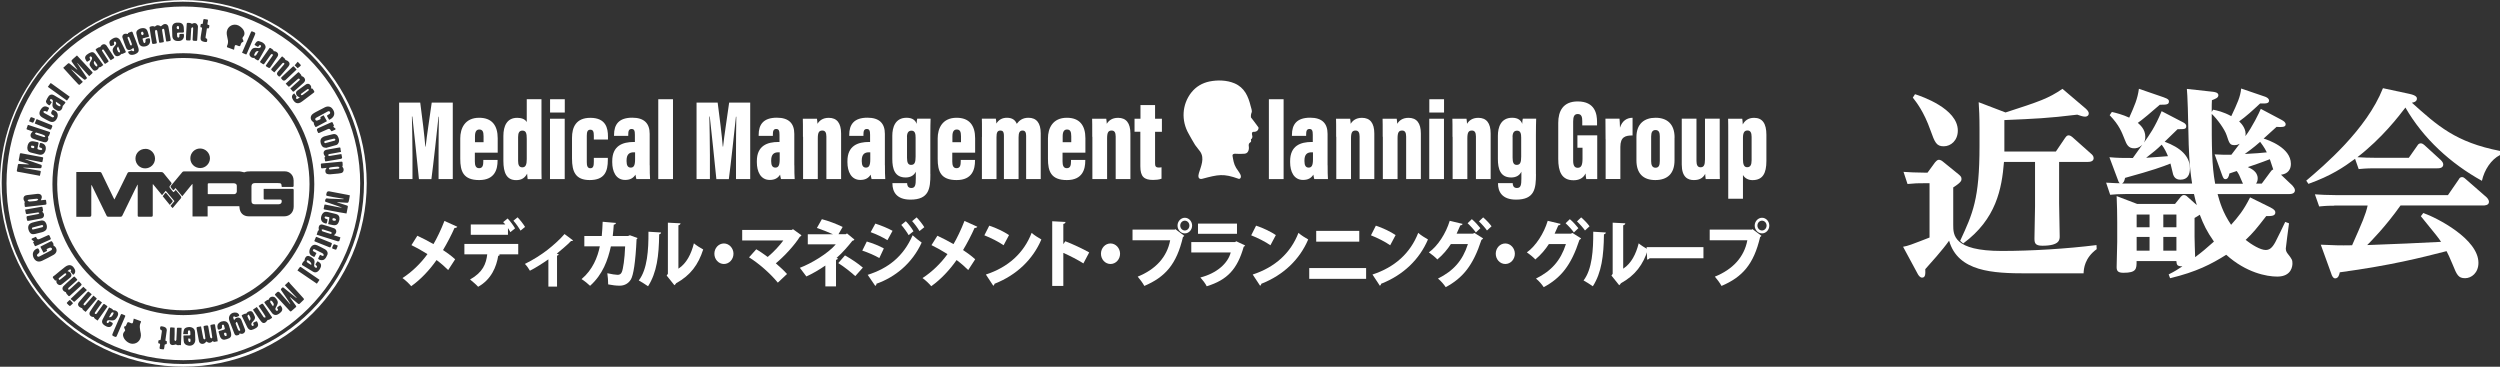
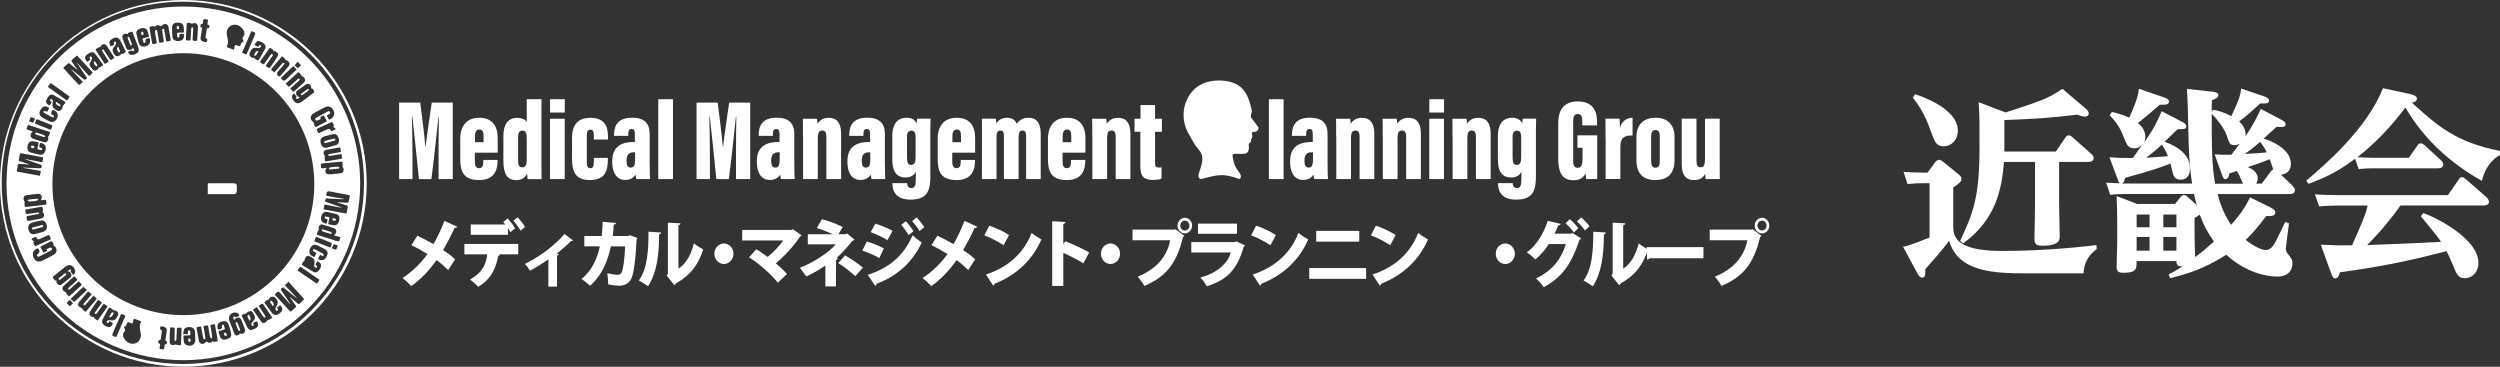
<svg xmlns="http://www.w3.org/2000/svg" id="_レイヤー_2" viewBox="0 0 387.23 56.8">
  <rect x="0" y="0" width="387.23" height="56.8" fill="#333333" stroke="none" />
  <defs>
    <style>.cls-1{fill:#fff;}</style>
  </defs>
  <g id="_レイヤー_1-2">
    <g>
      <g>
        <path class="cls-1" d="M67.93,23.97c0-1.83,.02-4.44,.05-5.89h-.06c-.25,2.37-.77,7.17-1.1,9.67h-1.93c-.26-2.59-.77-7.48-1.02-9.7h-.07c.03,1.39,.09,3.96,.09,6v3.69h-2.07V15.89h3.27c.31,2.25,.66,5.21,.79,6.82h.05c.18-1.72,.58-4.21,.94-6.82h3.26v11.85h-2.2v-3.78Z" />
        <path class="cls-1" d="M73.55,23.65v1.36c0,.6,.14,1.04,.66,1.04,.56,0,.65-.47,.65-1.07v-.21h2.21v.13c0,1.25-.38,2.99-2.85,2.99s-2.93-1.37-2.93-3.29v-3.17c0-1.54,.71-3.19,2.93-3.19,1.97,0,2.87,1.18,2.87,3.18v2.23h-3.55Zm1.35-1.62v-.92c0-.72-.16-1.05-.66-1.05-.43,0-.67,.31-.67,1.05v.92h1.34Z" />
        <path class="cls-1" d="M83.87,15.37v9.76c0,1.33,0,2.13,.02,2.62h-2.16c-.04-.24-.07-.67-.08-.85-.36,.66-.85,1-1.7,1-1.49,0-1.98-1.15-1.98-2.99v-3.85c0-1.56,.56-2.81,2.14-2.81,.6,0,1.21,.17,1.48,.66v-3.54h2.28Zm-3.62,5.85v3.69c0,.64,.16,1.01,.66,1.01,.54,0,.68-.48,.68-1.28v-3.14c0-.83-.1-1.27-.67-1.27-.49,0-.67,.35-.67,1Z" />
        <path class="cls-1" d="M85.19,18.39h2.28v9.35h-2.28v-9.35Zm.01-3.02h2.28v2.06h-2.28v-2.06Z" />
        <path class="cls-1" d="M94.15,24.43v.33c0,1.78-.49,3.13-2.81,3.13-2.2,0-2.74-1.3-2.74-3.34v-3.21c0-1.62,.61-3.09,2.84-3.09,2.42,0,2.73,1.62,2.73,2.9v.46h-2.19v-.56c0-.62-.09-.96-.54-.96s-.55,.35-.55,.95v4.07c0,.54,.09,.95,.55,.95s.54-.39,.54-1.01v-.6h2.17Z" />
        <path class="cls-1" d="M100.64,25.6c0,.84,.01,1.73,.05,2.14h-2.12c-.05-.15-.12-.55-.14-.69-.36,.58-.89,.82-1.6,.82-1.43,0-2-1.31-2-2.74v-.17c0-2.4,1.62-2.97,3.36-2.97h.15v-1.09c0-.63-.09-.92-.51-.92s-.52,.31-.52,.85v.22h-2.2v-.15c0-1.62,.74-2.67,2.82-2.67,1.85,0,2.7,.88,2.7,2.51v4.85Zm-2.26-2.01h-.22c-.67,0-1.11,.3-1.11,1.27v.12c0,.65,.21,.98,.65,.98,.46,0,.67-.32,.67-1.28v-1.1Z" />
        <path class="cls-1" d="M101.96,27.74V15.37h2.28v12.37h-2.28Z" />
        <path class="cls-1" d="M114,23.97c0-1.83,.02-4.44,.05-5.89h-.06c-.25,2.37-.77,7.17-1.1,9.67h-1.93c-.26-2.59-.77-7.48-1.02-9.7h-.07c.03,1.39,.09,3.96,.09,6v3.69h-2.07V15.89h3.27c.31,2.25,.66,5.21,.79,6.82h.05c.18-1.72,.58-4.21,.94-6.82h3.26v11.85h-2.2v-3.78Z" />
        <path class="cls-1" d="M123.04,25.6c0,.84,.01,1.73,.05,2.14h-2.12c-.05-.15-.12-.55-.14-.69-.36,.58-.89,.82-1.6,.82-1.43,0-2-1.31-2-2.74v-.17c0-2.4,1.62-2.97,3.36-2.97h.15v-1.09c0-.63-.09-.92-.51-.92s-.52,.31-.52,.85v.22h-2.2v-.15c0-1.62,.74-2.67,2.82-2.67,1.85,0,2.7,.88,2.7,2.51v4.85Zm-2.26-2.01h-.22c-.67,0-1.11,.3-1.11,1.27v.12c0,.65,.21,.98,.65,.98,.46,0,.67-.32,.67-1.28v-1.1Z" />
        <path class="cls-1" d="M124.37,21.19c0-1.67,0-2.46-.02-2.8h2.19c.04,.24,.07,.57,.08,.79,.27-.45,.77-.93,1.75-.93,1.25,0,1.91,.8,1.91,2.43v7.06h-2.28v-6.59c0-.64-.2-.93-.62-.93-.52,0-.71,.29-.71,1.21v6.31h-2.28v-6.55Z" />
        <path class="cls-1" d="M137.07,25.6c0,.84,.01,1.73,.05,2.14h-2.12c-.05-.15-.12-.55-.14-.69-.36,.58-.89,.82-1.6,.82-1.43,0-2-1.31-2-2.74v-.17c0-2.4,1.62-2.97,3.36-2.97h.15v-1.09c0-.63-.09-.92-.51-.92s-.52,.31-.52,.85v.22h-2.2v-.15c0-1.62,.74-2.67,2.82-2.67,1.85,0,2.7,.88,2.7,2.51v4.85Zm-2.26-2.01h-.22c-.67,0-1.11,.3-1.11,1.27v.12c0,.65,.21,.98,.65,.98,.46,0,.67-.32,.67-1.28v-1.1Z" />
        <path class="cls-1" d="M144.11,26.98c0,2.24-.21,3.94-3.09,3.94-2.19,0-2.79-1.26-2.79-2.5v-.05h2.28v.04c0,.22,.07,.71,.64,.71,.61,0,.7-.46,.7-1.48v-1.05c-.27,.59-.84,.9-1.57,.9-1.69,0-2.07-1.31-2.07-2.88v-3.58c0-1.27,.43-2.79,2.21-2.79,.91,0,1.38,.4,1.56,.95,0-.29,.05-.67,.09-.81h2.07c-.02,.59-.04,1.48-.04,2.59v6Zm-3.62-5.76v3.22c0,.75,.17,1.1,.63,1.1,.55,0,.7-.39,.7-1.29v-2.92c0-.56-.07-1.09-.63-1.09-.45,0-.71,.28-.71,.99Z" />
        <path class="cls-1" d="M147.5,23.65v1.36c0,.6,.14,1.04,.66,1.04,.56,0,.65-.47,.65-1.07v-.21h2.21v.13c0,1.25-.38,2.99-2.85,2.99s-2.93-1.37-2.93-3.29v-3.17c0-1.54,.71-3.19,2.93-3.19,1.97,0,2.87,1.18,2.87,3.18v2.23h-3.55Zm1.35-1.62v-.92c0-.72-.16-1.05-.66-1.05-.43,0-.67,.31-.67,1.05v.92h1.34Z" />
-         <path class="cls-1" d="M152.1,21.24c0-2.04,0-2.52-.02-2.86h2.17c.05,.27,.06,.49,.08,.76,.36-.6,.92-.9,1.64-.9,.86,0,1.3,.39,1.52,.94,.36-.49,.87-.94,1.81-.94,1.22,0,1.9,.78,1.9,2.41v7.09h-2.26v-6.7c0-.53-.15-.82-.55-.82-.47,0-.62,.34-.62,1.09v6.43h-2.27v-6.69c0-.69-.21-.83-.55-.83-.48,0-.6,.34-.6,1.05v6.47h-2.26v-6.5Z" />
+         <path class="cls-1" d="M152.1,21.24c0-2.04,0-2.52-.02-2.86h2.17c.05,.27,.06,.49,.08,.76,.36-.6,.92-.9,1.64-.9,.86,0,1.3,.39,1.52,.94,.36-.49,.87-.94,1.81-.94,1.22,0,1.9,.78,1.9,2.41v7.09h-2.26v-6.7c0-.53-.15-.82-.55-.82-.47,0-.62,.34-.62,1.09v6.43h-2.27v-6.69c0-.69-.21-.83-.55-.83-.48,0-.6,.34-.6,1.05v6.47h-2.26Z" />
        <path class="cls-1" d="M164.58,23.65v1.36c0,.6,.14,1.04,.66,1.04,.56,0,.65-.47,.65-1.07v-.21h2.21v.13c0,1.25-.38,2.99-2.85,2.99s-2.93-1.37-2.93-3.29v-3.17c0-1.54,.71-3.19,2.93-3.19,1.97,0,2.87,1.18,2.87,3.18v2.23h-3.55Zm1.35-1.62v-.92c0-.72-.16-1.05-.66-1.05-.43,0-.67,.31-.67,1.05v.92h1.34Z" />
        <path class="cls-1" d="M169.18,21.19c0-1.67,0-2.46-.02-2.8h2.19c.04,.24,.07,.57,.08,.79,.27-.45,.77-.93,1.75-.93,1.25,0,1.91,.8,1.91,2.43v7.06h-2.28v-6.59c0-.64-.2-.93-.62-.93-.52,0-.71,.29-.71,1.21v6.31h-2.28v-6.55Z" />
        <path class="cls-1" d="M175.72,18.39h.93v-2.12h2.26v2.12h1.06v2.02h-1.06v4.86c0,.43,.06,.68,.59,.68,.12,0,.32-.01,.41-.04v1.77c-.39,.16-.97,.19-1.31,.19-1.38,0-1.97-.49-1.97-2.12v-5.34h-.9v-2.02Z" />
      </g>
      <g>
        <path class="cls-1" d="M64.63,36.51c.79,.36,1.67,.82,2.51,1.3,.5-.83,1.2-2.28,1.7-3.59l1.99,.9c-.05,.12-.21,.19-.43,.19-.47,1.07-1.18,2.43-1.78,3.42,.5,.33,1.27,.87,1.88,1.43l-1.08,1.67c-.45-.46-1.11-1.04-1.8-1.55-1.05,1.5-2.45,3.02-3.93,4.05-.27-.35-.95-.99-1.35-1.26,1.43-.92,2.85-2.28,3.87-3.71-.82-.52-1.68-1-2.48-1.39l.91-1.45Z" />
        <path class="cls-1" d="M71.93,39.38v-1.6h8.34v1.61h-3.07l.23,.07c-.03,.08-.12,.16-.26,.16-.27,1.67-1.05,3.66-3.11,4.8-.24-.28-.92-.87-1.25-1.13,1.98-1.11,2.49-2.42,2.66-3.9h-3.53Zm7.12-3.41c-.08-.19-.22-.41-.37-.64v1.04h-5.76v-1.6h5.35c-.12-.15-.23-.27-.34-.36l.7-.57c.4,.41,.9,1.1,1.15,1.53l-.73,.59Zm1.57-.25c-.22-.4-.72-1.13-1.1-1.53l.65-.53c.4,.41,.91,1.07,1.16,1.49l-.72,.58Z" />
        <path class="cls-1" d="M88.76,37.24c-.06,.08-.16,.11-.31,.09-.65,.68-1.5,1.36-2.21,1.96,.11,.03,.21,.07,.31,.11-.03,.09-.12,.17-.27,.19v4.8h-1.34v-4.22c-.69,.49-2.07,1.38-2.86,1.76-.17-.31-.52-.81-.78-1.05,1.34-.66,2.52-1.42,3.49-2.17,.84-.65,1.94-1.62,2.65-2.46l1.33,.99Z" />
        <path class="cls-1" d="M98.75,36.86c-.03,.08-.07,.16-.15,.2-.16,3.53-.49,5.59-.89,6.24-.39,.63-1,.95-1.73,.95-.54,0-1.11-.07-1.78-.2,0-.46-.05-1.27-.13-1.73,.58,.14,1.31,.25,1.58,.25,.29,0,.52-.09,.66-.42,.2-.43,.45-2.03,.52-3.98h-2.21c-.47,2.13-1.25,4.33-3.22,6.1-.29-.29-.91-.79-1.32-1.04,1.72-1.44,2.49-3.4,2.83-5.07h-2.4v-1.61h2.7c.09-.77,.09-1.36,.14-2.2l2.06,.18c-.02,.14-.13,.24-.34,.27-.06,.67-.07,1.12-.16,1.76h2.36l.3-.12,1.18,.43Z" />
        <path class="cls-1" d="M102.39,36.02c-.01,.14-.11,.25-.29,.27-.04,3.34-.36,5.91-1.72,8.05-.37-.26-.99-.65-1.44-.9,1.33-1.72,1.52-4.72,1.5-7.55l1.95,.12Zm2.7,5.59c1.25-.81,1.98-2.28,2.39-3.92,.33,.29,1.06,.75,1.44,.95-.76,2.36-1.96,4-4.19,5.23-.06,.12-.18,.24-.27,.31l-1.2-1.5,.19-.27v-7.92l1.96,.1c-.02,.14-.11,.26-.33,.31v6.72Z" />
        <path class="cls-1" d="M113.61,39.3c0,.87-.66,1.59-1.48,1.59s-1.48-.71-1.48-1.59,.66-1.59,1.48-1.59,1.48,.74,1.48,1.59Z" />
        <path class="cls-1" d="M124.14,36.45c-.04,.1-.13,.17-.25,.22-.83,1.32-2.37,2.99-3.72,4.12,.53,.45,1.31,1.16,1.73,1.65l-1.42,1.34c-1.2-1.46-2.97-3-4.46-3.92l1.12-1.25c.58,.33,1.21,.78,1.77,1.19,.95-.78,1.88-1.81,2.42-2.55h-6.37v-1.63h7.66l.21-.12,1.33,.96Z" />
        <path class="cls-1" d="M131.2,36.16l1.14,.94c-.05,.1-.15,.18-.31,.19-.64,.83-1.61,1.93-2.45,2.66l.22,.09c-.05,.1-.13,.18-.31,.2v4.12h-1.65v-3.23c-.85,.59-2.01,1.28-2.94,1.69-.05-.08-.93-1.25-1.01-1.34,1.75-.66,4.36-2.21,5.57-3.64h-4.34v-1.55h3.91c-.78-.36-1.76-.73-2.5-.98l.77-1.36c.99,.25,2.25,.73,3.22,1.2l-.65,1.13h1.14l.19-.14Zm1.28,6.61c-.7-.63-1.71-1.44-2.64-2.02l1.04-1.19c1.05,.59,2.01,1.25,2.77,1.89l-1.18,1.32Z" />
        <path class="cls-1" d="M134.26,37.41c.94,.27,1.95,.68,2.64,1.07l-.7,1.49c-.67-.39-1.73-.86-2.64-1.15l.7-1.41Zm.14,5.16c3.14-1,5.5-2.79,6.96-6.13,.32,.31,1.07,.91,1.4,1.13-1.44,3.17-4.07,5.35-7.01,6.38,.02,.11-.03,.25-.18,.33l-1.17-1.71Zm1.18-7.94c.94,.31,1.93,.71,2.67,1.12l-.79,1.45c-.75-.46-1.68-.91-2.6-1.24l.73-1.34Zm4.73-.36c.41,.41,.92,1.08,1.18,1.55l-.75,.6c-.22-.41-.8-1.21-1.14-1.58l.71-.58Zm1.67-.6c.41,.42,.93,1.09,1.19,1.52l-.75,.6c-.24-.43-.79-1.17-1.14-1.54l.7-.58Z" />
        <path class="cls-1" d="M145.18,36.51c.79,.36,1.67,.82,2.51,1.3,.5-.83,1.2-2.28,1.7-3.59l1.99,.9c-.05,.12-.21,.19-.43,.19-.47,1.07-1.18,2.43-1.78,3.42,.5,.33,1.27,.87,1.88,1.43l-1.08,1.67c-.45-.46-1.11-1.04-1.8-1.55-1.05,1.5-2.45,3.02-3.93,4.05-.27-.35-.95-.99-1.35-1.26,1.43-.92,2.85-2.28,3.87-3.71-.82-.52-1.68-1-2.48-1.39l.91-1.45Z" />
        <path class="cls-1" d="M153.22,34.95c1.04,.33,2.3,.94,3.07,1.46l-.84,1.58c-.75-.53-2-1.16-2.98-1.54l.76-1.5Zm-.51,7.57c3.47-1.13,5.88-3.34,7.08-6.45,.47,.41,1.03,.74,1.51,1.02-1.31,3.08-3.81,5.51-7.25,6.86-.02,.12-.09,.25-.2,.31l-1.14-1.73Z" />
        <path class="cls-1" d="M167.81,40.8c-.79-.51-2.12-1.2-3.11-1.63v5.12h-1.72v-10.02l2.06,.11c-.01,.14-.11,.26-.34,.31v3.13l.31-.45c1.13,.43,2.69,1.16,3.7,1.73l-.9,1.7Z" />
        <path class="cls-1" d="M173.49,39.3c0,.87-.66,1.59-1.48,1.59s-1.48-.71-1.48-1.59,.66-1.59,1.48-1.59,1.48,.74,1.48,1.59Z" />
        <path class="cls-1" d="M175.42,35.56h6.54l.09-.07,1.39,1.04c-.05,.07-.13,.14-.21,.18-.99,4.24-2.75,6.2-5.98,7.58-.23-.43-.71-1.08-1.03-1.44,2.76-1.11,4.54-3.02,5.03-5.63h-5.83v-1.67Zm8.1-1.83c.62,0,1.13,.54,1.13,1.21s-.51,1.21-1.13,1.21-1.13-.54-1.13-1.21,.53-1.21,1.13-1.21Zm.71,1.21c0-.42-.32-.76-.71-.76s-.71,.34-.71,.76,.32,.76,.71,.76c.41,0,.71-.36,.71-.76Z" />
        <path class="cls-1" d="M192.87,38.02c-.04,.08-.13,.16-.23,.2-.99,3.48-2.54,5.14-5.73,6.12-.18-.4-.66-1.01-.98-1.36,2.54-.65,4.27-2.19,4.7-3.88h-6.11v-1.61h6.79l.18-.12,1.37,.65Zm-1.27-1.81h-6.04v-1.58h6.04v1.58Z" />
        <path class="cls-1" d="M194.55,34.95c1.04,.33,2.3,.94,3.07,1.46l-.84,1.58c-.75-.53-2-1.16-2.98-1.54l.76-1.5Zm-.51,7.57c3.47-1.13,5.88-3.34,7.08-6.45,.47,.41,1.03,.74,1.51,1.02-1.31,3.08-3.81,5.51-7.25,6.86-.02,.12-.09,.25-.2,.31l-1.14-1.73Z" />
        <path class="cls-1" d="M211.6,41.52v1.67h-8.81v-1.67h8.81Zm-1.06-5.76v1.67h-6.67v-1.67h6.67Z" />
        <path class="cls-1" d="M213.1,34.95c1.04,.33,2.3,.94,3.07,1.46l-.84,1.58c-.75-.53-2-1.16-2.98-1.54l.76-1.5Zm-.51,7.57c3.47-1.13,5.88-3.34,7.08-6.45,.47,.41,1.03,.74,1.51,1.02-1.31,3.08-3.81,5.51-7.25,6.86-.02,.12-.09,.25-.2,.31l-1.14-1.73Z" />
-         <path class="cls-1" d="M229.72,36.92c-.04,.1-.17,.18-.26,.24-1.29,3.97-2.89,5.9-5.53,7.32-.26-.39-.74-.98-1.2-1.33,2.39-1.19,3.82-2.78,4.64-5.35h-2.64c-.5,.79-1.25,1.69-2.1,2.39-.29-.33-.89-.82-1.31-1.1,1.36-.96,2.65-2.94,3.23-4.89l2,.48c-.04,.14-.19,.22-.36,.23-.16,.36-.41,.94-.57,1.28h2.53l.23-.11,1.33,.84Zm-1.74-2.97c.45,.36,1.01,1,1.32,1.39l-.7,.67c-.25-.39-.91-1.1-1.28-1.43l.65-.63Zm1.75-.28c.44,.37,1,.96,1.3,1.38l-.71,.65c-.22-.34-.83-1.03-1.24-1.41l.65-.62Z" />
        <path class="cls-1" d="M234.64,39.3c0,.87-.66,1.59-1.48,1.59s-1.48-.71-1.48-1.59,.66-1.59,1.48-1.59,1.48,.74,1.48,1.59Z" />
        <path class="cls-1" d="M244.9,36.92c-.04,.1-.17,.18-.26,.24-1.29,3.97-2.89,5.9-5.53,7.32-.26-.39-.74-.98-1.2-1.33,2.39-1.19,3.82-2.78,4.64-5.35h-2.64c-.5,.79-1.25,1.69-2.1,2.39-.29-.33-.89-.82-1.31-1.1,1.36-.96,2.65-2.94,3.23-4.89l2,.48c-.04,.14-.19,.22-.36,.23-.16,.36-.41,.94-.57,1.28h2.53l.23-.11,1.33,.84Zm-1.74-2.97c.45,.36,1.01,1,1.32,1.39l-.7,.67c-.25-.39-.91-1.1-1.28-1.43l.65-.63Zm1.75-.28c.44,.37,1,.96,1.3,1.38l-.71,.65c-.22-.34-.83-1.03-1.24-1.41l.65-.62Z" />
        <path class="cls-1" d="M248.73,36.02c-.01,.14-.11,.25-.29,.27-.04,3.34-.36,5.91-1.72,8.05-.37-.26-.99-.65-1.44-.9,1.33-1.72,1.52-4.72,1.5-7.55l1.95,.12Zm2.7,5.59c1.25-.81,1.98-2.28,2.39-3.92,.33,.29,1.06,.75,1.44,.95-.76,2.36-1.96,4-4.19,5.23-.06,.12-.18,.24-.27,.31l-1.2-1.5,.19-.27v-7.92l1.96,.1c-.02,.14-.11,.26-.33,.31v6.72Z" />
        <path class="cls-1" d="M255.05,38.28h8.8v1.72h-8.34c-.07,.11-.22,.19-.38,.22l-.08-1.94Z" />
        <path class="cls-1" d="M264.82,35.56h6.54l.09-.07,1.39,1.04c-.05,.07-.13,.14-.21,.18-.99,4.24-2.75,6.2-5.98,7.58-.23-.43-.71-1.08-1.03-1.44,2.76-1.11,4.54-3.02,5.03-5.63h-5.83v-1.67Zm8.1-1.83c.62,0,1.13,.54,1.13,1.21s-.51,1.21-1.13,1.21-1.13-.54-1.13-1.21,.53-1.21,1.13-1.21Zm.71,1.21c0-.42-.32-.76-.71-.76s-.71,.34-.71,.76,.32,.76,.71,.76c.41,0,.71-.36,.71-.76Z" />
      </g>
      <g>
        <path class="cls-1" d="M196.54,27.74V15.37h2.28v12.37h-2.28Z" />
        <path class="cls-1" d="M205.64,25.6c0,.84,.01,1.73,.05,2.14h-2.12c-.05-.15-.12-.55-.14-.69-.36,.58-.89,.82-1.6,.82-1.43,0-2-1.31-2-2.74v-.17c0-2.4,1.62-2.97,3.36-2.97h.15v-1.09c0-.63-.09-.92-.51-.92s-.52,.31-.52,.85v.22h-2.2v-.15c0-1.62,.74-2.67,2.82-2.67,1.85,0,2.7,.88,2.7,2.51v4.85Zm-2.26-2.01h-.22c-.67,0-1.11,.3-1.11,1.27v.12c0,.65,.21,.98,.65,.98,.46,0,.67-.32,.67-1.28v-1.1Z" />
        <path class="cls-1" d="M206.96,21.19c0-1.67,0-2.46-.02-2.8h2.19c.04,.24,.07,.57,.08,.79,.27-.45,.77-.93,1.75-.93,1.25,0,1.91,.8,1.91,2.43v7.06h-2.28v-6.59c0-.64-.2-.93-.62-.93-.52,0-.71,.29-.71,1.21v6.31h-2.28v-6.55Z" />
        <path class="cls-1" d="M214.17,21.19c0-1.67,0-2.46-.02-2.8h2.19c.04,.24,.07,.57,.08,.79,.27-.45,.77-.93,1.75-.93,1.25,0,1.91,.8,1.91,2.43v7.06h-2.28v-6.59c0-.64-.2-.93-.62-.93-.52,0-.71,.29-.71,1.21v6.31h-2.28v-6.55Z" />
        <path class="cls-1" d="M221.38,18.39h2.28v9.35h-2.28v-9.35Zm.01-3.02h2.28v2.06h-2.28v-2.06Z" />
        <path class="cls-1" d="M224.98,21.19c0-1.67,0-2.46-.02-2.8h2.19c.04,.24,.07,.57,.08,.79,.27-.45,.77-.93,1.75-.93,1.25,0,1.91,.8,1.91,2.43v7.06h-2.28v-6.59c0-.64-.2-.93-.62-.93-.52,0-.71,.29-.71,1.21v6.31h-2.28v-6.55Z" />
        <path class="cls-1" d="M237.91,26.98c0,2.24-.21,3.94-3.09,3.94-2.19,0-2.79-1.26-2.79-2.5v-.05h2.28v.04c0,.22,.07,.71,.64,.71,.61,0,.7-.46,.7-1.48v-1.05c-.27,.59-.84,.9-1.57,.9-1.69,0-2.07-1.31-2.07-2.88v-3.58c0-1.27,.43-2.79,2.21-2.79,.91,0,1.38,.4,1.56,.95,0-.29,.05-.67,.09-.81h2.07c-.02,.59-.04,1.48-.04,2.59v6Zm-3.62-5.76v3.22c0,.75,.17,1.1,.63,1.1,.55,0,.7-.39,.7-1.29v-2.92c0-.56-.07-1.09-.63-1.09-.45,0-.71,.28-.71,.99Z" />
        <path class="cls-1" d="M247.41,27.74h-1.71c-.05-.21-.09-.63-.11-.88-.38,.83-1.14,1.06-1.87,1.06-1.84,0-2.36-1.37-2.36-3.31v-5.58c0-1.82,.75-3.32,3.01-3.32,2.73,0,3,1.99,3,3.18v.53h-2.29v-.65c0-.57-.07-1.11-.7-1.11-.52,0-.71,.38-.71,1.15v6.08c0,.81,.26,1.1,.71,1.1,.55,0,.74-.43,.74-1.41v-1.7h-.79v-1.92h3.07v6.77Z" />
        <path class="cls-1" d="M248.69,21.56c0-1.6,0-2.37-.02-3.18h2.18c.02,.19,.07,.97,.07,1.4,.34-1.09,1.08-1.53,1.95-1.54v2.74c-1.1,0-1.89,.2-1.89,1.79v4.96h-2.28v-6.18Z" />
        <path class="cls-1" d="M259.37,21.32v3.51c0,2.07-1.11,3.06-2.98,3.06s-2.92-1.02-2.92-3.06v-3.6c0-2.09,1.26-2.99,2.96-2.99,1.78,0,2.95,.96,2.95,3.07Zm-3.62-.2v3.84c0,.61,.17,1.02,.68,1.02s.66-.39,.66-1.04v-3.83c0-.56-.14-.97-.67-.97-.47,0-.67,.35-.67,.99Z" />
        <path class="cls-1" d="M266.37,24.78c0,1.56,0,2.44,.02,2.96h-2.19c-.04-.21-.07-.6-.08-.81-.39,.76-1.03,.96-1.77,.96-.92,0-1.86-.44-1.86-2.42v-7.09h2.28v6.55c0,.65,.19,.98,.63,.98,.5,0,.69-.33,.69-1.22v-6.31h2.28v6.39Z" />
-         <path class="cls-1" d="M269.97,27.11v3.67h-2.28v-9.71c0-1.26,0-2.21-.02-2.68h2.19c.03,.17,.07,.57,.08,.89,.28-.55,.82-1.03,1.75-1.03,1.3,0,1.91,.88,1.91,2.63v4.06c0,1.91-.57,2.96-2.16,2.96-.6,0-1.16-.26-1.46-.78Zm1.34-2.28v-3.64c0-.65-.19-.98-.63-.98s-.71,.26-.71,1.13v3.33c0,.77,.15,1.23,.65,1.23s.69-.37,.69-1.07Z" />
      </g>
      <path class="cls-1" d="M184.54,14.32c.7-.9,1.69-1.47,2.8-1.7,1.24-.25,2.68-.22,3.88,.29,1.54,.66,2.12,1.99,2.5,3.53,.05,.21,.26,.75,.15,.97-.16,.33-.11,.77-.11,.77,0,0,.96,1.24,1.15,1.53,.1,.15-.05,.77-.77,.71-.38,0-.16,.66-.16,.66,0,0,.05,.38-.22,.49,0,.22,.11,.38-.11,.49-.22,.11-.27,.38-.22,.6,.05,.22,.05,1.1-.66,1.15-.71,.05-1.48,0-1.48,0,0,0-.44,0-.38,.33,.11,.64,.18,1.23,.55,1.85,.18,.29,.5,.7,.65,1,.24,.47-.02,.76-.24,.71-2.4-.86-3.14-.67-5.68,0,0,0-.82,.22-.49-.88,.32-1.07,.92-2.28,.2-3.34-.23-.34-.54-.65-.79-1.03-.36-.56-.66-1.15-.99-1.72-1.18-2.05-1.05-4.54,.42-6.42Z" />
      <g>
        <path class="cls-1" d="M299.75,25.13c.16-.19,.34-.38,.56-.38s.44,.12,.63,.28l2.5,2.03c.28,.25,.38,.38,.38,.66,0,.22,0,.5-1.28,1.31v5.81c0,1.53,0,4.03,7.53,4.03,4.6,0,10.07-.34,14.66-.91l.03,.63c-1.88,1.38-2,3.03-2.03,3.75h-8.79c-5.28,0-10.66-.25-12.04-5.06-1.03,1.47-2.94,3.56-3.69,4.41,.03,.75,.03,1.31-.5,1.31-.31,0-.53-.34-.63-.5l-2.31-4.28c.41-.06,.69-.16,1.25-.34,.78-.28,2.06-.78,2.85-1.09v-8.41h-.94c-.88,0-1.22,0-2.47,.12l-.62-1.88c.94,.06,1.91,.12,3.16,.12h.56l1.19-1.63Zm-3.13-10.54c.97,.31,6.63,2.22,6.63,5.63,0,1.53-1.06,2.44-2.19,2.44s-1.38-.62-2.03-2.44c-1.06-3-2.22-4.41-2.75-5.1l.34-.53Zm13.85,8.88h7.97l1.44-2.13c.09-.12,.25-.38,.53-.38,.25,0,.53,.22,.59,.28l2.91,2.59c.12,.09,.38,.34,.38,.66,0,.59-.72,.59-1,.59h-4.35v6.41c0,.81,.09,4.38,.09,5.1,0,.53,0,1.47-2.69,1.47-1.13,0-1.22-.44-1.22-1.13,0-.62,.09-4.85,.09-4.94v-6.91h-4.81c-.34,4.16-1.19,8.85-6.32,12.63l-.47-.41c1.97-4.25,3-6.47,3-14.69v-2.56c0-2.13-.06-3.13-.13-4.22l4.16,1.59c5.22-1.69,6.63-2.16,8.82-3.66l3.6,3.06c.19,.19,.47,.44,.47,.75,0,.34-.28,.5-.56,.5-.38,0-.84-.19-1.22-.31-4.6,.56-6.47,.63-11.29,.84v4.85Z" />
        <path class="cls-1" d="M343.49,30.07c.34,1.22,.78,2.81,2.09,4.75,1.13-1.28,1.91-2.19,2.94-4.25l3.16,1.56c.66,.34,.75,.56,.75,.78,0,.56-.62,.56-1.41,.56-1.53,1.97-2,2.56-3.19,3.69,.91,.72,2.28,1.56,3.1,1.56,.59,0,1-.31,1.5-1.22,.31-.56,1.38-2.81,1.53-3.13l.59,.22c-.06,.41-.5,3.75-.5,3.91,0,.41,.19,.66,.31,.81,.66,.84,.72,.97,.72,1.5,0,.28-.06,2.03-2.35,2.03-1.63,0-4.81-.59-7.91-3.38-2.28,1.44-4.63,2.66-8.69,3.63l-.22-.59c1-.5,1.47-.81,2.13-1.25-.84,0-.88-.22-.94-.81h-6.16c0,1.19,0,1.81-2.03,1.81-.88,0-1.06-.31-1.06-.88s.09-3.28,.09-3.91v-3.06c0-1.69-.03-2.22-.09-4.03l3.19,1.22h5.85l.91-1.13c.16-.16,.28-.25,.47-.25,.22,0,.41,.12,.53,.25l1.47,1.31c-.19-.59-.25-.91-.44-1.72h-10.54c-1.09,0-1.88,.06-2.44,.12l-.63-1.88c1.41,.09,2,.09,2.13,.09-.16-.09-.25-.34-.31-.53l-1.31-3.5c1.31,.12,2.03,.12,3.63,.12l1.47-2.06c-.56,.56-1.06,.56-1.28,.56-.88,0-1.16-.59-1.47-1.41-.44-1.09-.81-2.16-2.31-3.72l.34-.5c.56,.12,1.69,.41,2.69,.88,.81-1.84,1.28-2.85,1.5-4.47l3.81,1.31c.84,.28,.84,.5,.84,.66,0,.5-.44,.5-1.41,.5-1.03,.91-2.91,2.5-3.41,2.81,.38,.34,1.16,1,1.16,2.16,0,.47-.12,.69-.19,.88,.81-1.16,1.69-2.35,2.72-4.85l3.19,1.66c.31,.16,.62,.31,.62,.66,0,.47-.28,.47-1.34,.47-1.19,1.16-1.44,1.41-2,1.94,2.44,.91,3.91,2.22,3.91,4.13,0,.91-.31,1.75-1.47,1.75-.84,0-1.03-.56-1.13-.81-.06-.22-.28-1.19-.41-1.69-1.25,.5-2.69,1.03-7.03,2.22-.12,.53-.22,.72-.47,.88h10.85c-.47-2.91-.53-5.91-.56-7.47-.03-2.41-.16-6.5-.25-7.19l4,.44c.22,.03,.88,.09,.88,.53,0,.41-.44,.56-1,.78-.03,.53-.03,.66-.03,1.81l.22-.34c.59,.12,1.53,.31,2.81,1,.94-2,1.41-3,1.53-4.28l3.66,1.25c.13,.03,.66,.25,.66,.62,0,.47-.53,.47-1.38,.44-1.16,1.09-2.16,2-3.25,2.78,.41,.38,1.16,1.25,.97,2.28,1.03-1.34,2.19-3.72,2.38-4.22l3.19,1.69c.41,.22,.66,.41,.66,.72,0,.44-.63,.44-1.41,.38l-2,1.81c.69,.22,4.22,1.41,4.22,3.91,0,1.34-1,1.63-1.53,1.69l1.78,1.69c.12,.16,.38,.44,.38,.72,0,.59-.72,.59-.97,.59h-11.01Zm-12.54,3.16v1.97h2v-1.97h-2Zm0,3.47v2.13h2v-2.13h-2Zm1.47-12.26c2.13-.16,2.38-.16,3.38-.25-.19-.47-.5-1.16-.97-1.78-.72,.69-1.31,1.19-2.41,2.03Zm4.69,10.76v-1.97h-2.03v1.97h2.03Zm0,3.63v-2.13h-2.03v2.13h2.03Zm2.81-2.19c0,.56,.06,2.35,.09,3.19,1.09-.81,1.63-1.28,2.91-2.41-1.13-1.63-1.59-2.6-2.19-4.16-.25,.16-.31,.22-.81,.5v2.88Zm7-14.38c-.16,.09-.41,.22-.81,.22-.72,0-.81-.28-1.22-1.53-.31-.94-1.47-2.53-2.31-3.31,0,5,0,7.94,.53,10.82h4.31c-.59-1.41-.66-1.53-.97-1.97-.5,.16-.62,.22-1.13,.38-.09,.5-.25,.88-.63,.88-.19,0-.31-.09-.5-.62l-1.16-3.22c1.09,.06,1.25,.06,2.59,.06l1.28-1.69Zm.78,1.59c1.78-.09,2.53-.16,3.41-.25-.38-.81-.88-1.41-1.03-1.63-.31,.28-1.03,.91-2.38,1.88Zm3.97,2.78c.16-.22,.22-.31,.44-.38-.06-.22-.44-1.34-.53-1.59-1.34,.53-2.85,1.03-3.41,1.22,.5,.22,1.53,.69,1.53,1.75,0,.41-.12,.59-.25,.81h.88l1.34-1.81Z" />
        <path class="cls-1" d="M373.1,24.45l1.34-1.91c.09-.16,.25-.34,.53-.34,.22,0,.47,.19,.56,.28l2.53,2.31c.22,.22,.38,.44,.38,.69,0,.59-.69,.59-.94,.59h-9.82c-1.19,0-2.06,.09-2.34,.12l-.56-1.59c-1.78,1.31-3.66,2.6-7.22,3.88l-.34-.5c2.69-2.28,9.35-7.91,11.88-14.32l4.1,.88c1.16,.25,1.16,.59,1.16,.75,0,.47-.56,.59-.78,.62,3.97,3.56,6.78,6.13,13.66,7.47v.63c-1.38,.69-2.44,2.31-2.81,4-4.85-2.69-9.07-6.53-11.85-11.35-1.06,1.38-3.6,4.72-7.44,7.69,1.09,.06,1.69,.09,2.72,.09h5.25Zm-11.54,7.41c-.53,0-1.19,0-2.34,.12l-.66-1.88c.88,.06,1.88,.12,3.16,.12h17.45l1.66-2.41c.09-.19,.25-.38,.5-.38,.19,0,.31,.06,.59,.31l3.22,2.81c.09,.09,.38,.38,.38,.72,0,.56-.72,.56-.94,.56h-12.76c-2.34,3.31-4.69,5.66-5.16,6.13,5.85-.22,6.47-.25,11.44-.5-.38-.59-.66-.94-3.13-3.97l.38-.5c2.13,.75,8.54,4.03,8.54,7.72,0,1.56-1.09,2.38-2.06,2.38-1.06,0-1.28-.5-1.94-2.13-.44-1.09-.75-1.69-.94-2.06-4.03,1.03-8.54,2.19-16.54,3.28-.06,.31-.19,.94-.72,.94-.31,0-.53-.47-.59-.72l-1.63-4.5c2.03,.09,2.88,.13,4.85,.09,1.59-3.6,2.09-4.72,2.41-6.16h-5.16Z" />
      </g>
      <g>
        <path class="cls-1" d="M18.32,8.02c.04,.06,.12,.09,.18,.13,.03-.07,.11-.16,.09-.22-.08-.24-.18-.47-.3-.74-.17,.21-.22,.36-.12,.55,.05,.09,.08,.2,.14,.29Z" />
        <path class="cls-1" d="M17.32,49c.12-.13,.19-.29,.26-.45,.06-.12-.02-.19-.14-.17-.07,0-.15,.05-.19,.1-.12,.19-.23,.4-.34,.6l.05,.08c.12-.05,.27-.07,.35-.16Z" />
        <path class="cls-1" d="M15.03,10.31c.02-.09,.08-.2,.04-.26-.12-.21-.28-.41-.43-.62-.04,.06-.06,.08-.07,.1-.12,.3,.08,.49,.24,.68,.05,.06,.14,.07,.22,.1Z" />
        <path class="cls-1" d="M29.15,52.45c0,.14,0,.22,.02,.3,.01,.21,.26,.32,.32,.14,.04-.13,.02-.29-.02-.42-.01-.04-.2-.02-.31-.03Z" />
        <path class="cls-1" d="M34.93,51.53c-.08,0-.23-.02-.23,.15,0,.2,.13,.38,.26,.38,.13,0,.16-.08,.14-.22-.04-.08,.03-.28-.17-.3Z" />
        <path class="cls-1" d="M36.77,49.97c-.02-.05-.11-.07-.17-.11-.03,.07-.08,.13-.1,.2-.01,.04,.01,.09,.03,.13,.1,.26,.19,.52,.29,.77,.04,.09,.09,.18,.15,.25,.03,.03,.12,.04,.17,.03,.03,0,.05-.07,.08-.12-.06-.17-.13-.32-.19-.48-.09-.22-.17-.45-.27-.66Z" />
        <path class="cls-1" d="M20.16,6.94c.02,.05,.11,.12,.16,.11,.05,0,.08-.1,.1-.12,0-.09,0-.13-.01-.16-.12-.32-.23-.64-.37-.95-.03-.07-.15-.1-.22-.15-.02,.08-.08,.17-.06,.23,.12,.35,.26,.7,.4,1.04Z" />
        <path class="cls-1" d="M5.6,20.84c.39,.14,.79,.27,1.18,.39,.07,.02,.16-.02,.24-.03-.04-.08-.07-.2-.14-.24-.15-.08-.33-.13-.49-.19-.26-.08-.52-.16-.81-.25-.05,.04-.11,.09-.17,.14,.06,.06,.11,.16,.18,.19Z" />
        <path class="cls-1" d="M4.92,22.53c-.05,.07-.13,.13-.14,.2-.03,.11,.19,.22,.38,.22,.15,0,.16-.13,.15-.21-.02-.22-.24-.11-.39-.21Z" />
        <path class="cls-1" d="M52.43,25.82s-.11-.01-.17-.01c-.16,.01-.33,.02-.49,.04-.23,.03-.46,.05-.69,.1-.06,.01-.14,.12-.14,.18,0,.05,.11,.1,.13,.13,.49-.05,.91-.09,1.34-.14,.07,0,.13-.08,.19-.12-.06-.06-.11-.13-.18-.17Z" />
        <path class="cls-1" d="M6.56,35.19c.07-.02,.14-.13,.14-.19,0-.06-.11-.11-.16-.16-.53,.14-1.02,.26-1.5,.4-.05,.01-.1,.13-.09,.19,.02,.16,.17,.12,.26,.1,.45-.1,.9-.22,1.35-.34Z" />
        <path class="cls-1" d="M51.87,34.19c.07,0,.14-.08,.18-.1,0-.19-.17-.29-.4-.3-.17,0-.14,.14-.16,.23-.02,.11,.14,.19,.38,.17Z" />
        <path class="cls-1" d="M8.85,16.27c.09,.05,.18,.12,.28,.16,.07,.03,.15,.02,.23,.02,0-.08,.02-.21-.03-.24-.2-.16-.42-.29-.67-.46-.02,.25,.01,.41,.19,.51Z" />
        <path class="cls-1" d="M10.01,42.37c-.3,.23-.58,.46-.87,.7-.03,.03-.07,.08-.06,.11,.01,.06,.05,.12,.09,.2,.1-.05,.16-.08,.2-.11,.27-.21,.54-.42,.8-.64,.06-.05,.12-.16,.1-.21-.05-.11-.17-.11-.26-.04Z" />
        <path class="cls-1" d="M38.63,48.89c-.04-.08-.1-.2-.2-.13-.06,.04-.12,.18-.1,.25,.08,.23,.2,.44,.31,.68,.18-.16,.19-.32,.14-.48-.03-.11-.1-.22-.15-.32Z" />
        <path class="cls-1" d="M50.21,22.02c0,.06,.1,.11,.15,.16,.53-.14,1.01-.27,1.5-.41,.05-.01,.11-.15,.08-.19-.03-.06-.14-.12-.19-.11-.48,.11-.95,.22-1.42,.36-.06,.02-.12,.13-.12,.2Z" />
        <path class="cls-1" d="M4.53,31.22c.27-.02,.53-.04,.79-.07,.14-.02,.29-.03,.42-.08,.07-.03,.13-.12,.19-.18-.07-.04-.13-.11-.2-.11-.16,0-.31,.03-.47,.04-.27,.03-.54,.05-.81,.09-.07,.01-.13,.09-.19,.14,.07,.05,.14,.1,.21,.15,.02,.01,.05,0,.06,0Z" />
        <path class="cls-1" d="M39.39,8.41c-.03,.06,0,.15,0,.23,.09-.02,.22-.01,.27-.07,.14-.19,.25-.41,.4-.66-.12,0-.18,0-.24,.01-.26,.06-.32,.3-.42,.49Z" />
        <path class="cls-1" d="M51.26,35.93c-.41-.14-.82-.27-1.24-.4-.06-.02-.14,.03-.21,.04,.03,.07,.04,.15,.08,.21,.03,.04,.09,.07,.14,.08,.2,.07,.4,.14,.61,.2,.18,.06,.37,.11,.6,.18,.05-.04,.16-.09,.15-.14,0-.06-.08-.16-.14-.18Z" />
-         <path class="cls-1" d="M47.6,40.32s-.12,.08-.11,.11c.02,.08,.05,.18,.11,.22,.18,.14,.38,.25,.61,.39,0-.09,.02-.12,.01-.16,0-.22-.4-.59-.62-.57Z" />
        <path class="cls-1" d="M46.74,14.74c.06-.02,.11-.01,.13-.03,.31-.23,.63-.46,.93-.7,.04-.03,.01-.13,.02-.2-.07,0-.16-.04-.2,0-.32,.23-.64,.46-.96,.7-.04,.03-.07,.12-.06,.16,.01,.04,.09,.06,.13,.09Z" />
        <path class="cls-1" d="M22.07,5.45c.06-.06,.16-.1,.17-.17,.03-.19-.12-.41-.24-.38-.06,.02-.14,.11-.15,.17-.02,.2,.07,.35,.22,.38Z" />
        <path class="cls-1" d="M42.12,46.64c-.05-.05-.14-.07-.21-.1-.02,.09-.08,.21-.05,.27,.12,.22,.27,.41,.43,.64,.15-.27,.15-.35,.03-.54-.06-.1-.12-.2-.2-.27Z" />
        <path class="cls-1" d="M27.72,4.52c0-.13,.02-.26,0-.38,0-.05-.1-.11-.16-.12-.05,0-.14,.05-.16,.1-.11,.26,.01,.43,.32,.4Z" />
        <path class="cls-1" d="M36.28,28.39c-1.31,0-2.62,0-3.93,0-.14,0-.18,.05-.17,.18,0,.18,0,.37,0,.55,0,.31,0,.62,0,.93,.05,0,.07,.02,.1,.02,1.34,0,2.67,0,4.01,0,.2,0,.38-.19,.39-.4,0-.3,0-.61,0-.91,0-.2-.19-.36-.39-.36Z" />
        <path class="cls-1" d="M28.4,0C12.72,0,0,12.72,0,28.4s12.72,28.4,28.4,28.4,28.4-12.72,28.4-28.4S44.09,0,28.4,0Zm-.08,56.38C12.83,56.38,.26,43.82,.26,28.32S12.83,.26,28.32,.26s28.06,12.56,28.06,28.06-12.56,28.06-28.06,28.06Z" />
        <path class="cls-1" d="M28.4,1.01C13.27,1.01,1.01,13.27,1.01,28.4s12.26,27.39,27.39,27.39,27.39-12.26,27.39-27.39S43.53,1.01,28.4,1.01Zm24.66,24.22c0,.12,.02,.24,.02,.36,0,.07-.04,.14-.06,.24,.16,.16,.26,.37,.18,.64-.06,.19-.18,.3-.37,.34-.13,.03-.27,.06-.41,.07-.43,.04-.86,.09-1.3,.12-.15,0-.31-.01-.45-.06-.27-.09-.36-.48-.19-.76,.03-.05,.06-.09,.12-.18-.26,.02-.47,.04-.67,.07-.13,.02-.19-.03-.2-.16,0-.14-.02-.28-.03-.42-.01-.11,.04-.16,.15-.17,.82-.08,1.64-.15,2.46-.23,.18-.02,.35-.03,.53-.05,.15-.02,.23,.03,.22,.19Zm-2.16,8.39c-.16-.03-.32-.07-.48-.09-.05,0-.15,.07-.15,.11,0,.06,.06,.13,.09,.2,0,.01,.03,.02,.05,.02,.11,.05,.32,.1,.32,.14,0,.2-.07,.39-.13,.59,0,.03-.11,.04-.16,.03-.79-.16-.86-.86-.56-1.41,.2-.35,.47-.47,.86-.38,.42,.09,.85,.2,1.27,.31,.54,.14,.6,.49,.56,.9,0,.01,0,.02-.01,.04-.18,.74-.47,.92-1.22,.74-.16-.04-.32-.07-.51-.11,.06-.32,.11-.61,.18-.89,.03-.13,0-.18-.12-.2Zm1.83-10.6c.02,.16,.05,.32,.09,.51-.29,.05-.56,.11-.84,.16-.33,.06-.67,.11-1,.18-.07,.02-.13,.1-.19,.16,.08,.05,.17,.14,.25,.13,.53-.08,1.05-.17,1.58-.26,.08-.01,.16-.02,.26-.03,.04,.2,.09,.39,.11,.58,0,.05-.1,.14-.17,.15-.28,.06-.57,.11-.85,.15-.48,.08-.97,.15-1.45,.24-.13,.02-.17,0-.18-.13,0-.11-.04-.21-.06-.31-.02-.12-.04-.24,.11-.28-.08-.13-.19-.24-.23-.37-.12-.36,.06-.64,.44-.71,.64-.12,1.29-.23,1.93-.34,.14-.03,.21,.02,.22,.17Zm-.31-1.7c.08,.23,.15,.47,.05,.72-.08,.19-.18,.36-.38,.42-.54,.16-1.09,.31-1.63,.46,0-.02,0-.03-.01-.05-.28,.03-.48-.09-.62-.32-.22-.36-.3-.9,0-1.18,.11-.1,.25-.2,.39-.24,.44-.13,.89-.23,1.33-.34,.43-.11,.74,.14,.87,.53Zm-.55-1.21c-.07,.03-.14,.06-.21,.09-.1,.04-.21,.13-.31,.12-.07,0-.12-.15-.18-.23-.1-.12-.21-.17-.37-.1-.44,.2-.88,.38-1.31,.58-.14,.06-.23,.05-.27-.11-.02-.07-.06-.13-.09-.19q-.14-.29,.15-.42c.67-.3,1.34-.59,2.01-.9,.15-.07,.22-.03,.27,.11,.03,.09,.06,.18,.11,.26,.08,.13,.07,.24-.08,.3,.13,.1,.24,.18,.34,.27,.08,.08,.07,.16-.05,.2Zm-1.5-3.51c.4-.19,.82-.11,1.07,.19,.36,.43,.43,.88,.2,1.25-.16,.24-.38,.4-.66,.52-.1-.18-.19-.35-.29-.51-.06-.1-.04-.18,.07-.23,.08-.04,.15-.09,.23-.14,.14-.08,.19-.2,.12-.34-.08-.15-.22-.15-.36-.07-.25,.13-.49,.26-.73,.4-.33,.18-.67,.36-1,.54-.11,.06-.22,.14-.19,.29,.03,.14,.17,.22,.31,.17,.12-.04,.23-.09,.35-.14,.12-.05,.24-.1,.13-.27-.02-.03,.03-.13,.07-.16,.13-.09,.27-.15,.44-.24,.17,.31,.33,.6,.51,.91-.23,.12-.43,.23-.63,.34-.32,.17-.63,.34-.95,.51-.14,.08-.23,.07-.29-.1-.03-.09-.1-.16-.13-.25-.03-.08-.02-.17-.03-.28-.1-.09-.25-.19-.35-.33-.23-.35-.15-.75,.18-1.01,.14-.11,.3-.2,.46-.29,.49-.26,.98-.52,1.48-.77Zm-1.69,11.93c0,11.2-9.08,20.28-20.28,20.28S8.12,39.72,8.12,28.52,17.2,8.24,28.4,8.24s20.28,9.08,20.28,20.28Zm-.75-15.48c.18,.15,.32,.33,.26,.59,0,.02,0,.04-.01,.05,0,0,0,0,.02,.03,.17-.08,.24,.05,.32,.17,.24,.35,.24,.35-.09,.59-.54,.41-1.09,.81-1.63,1.23-.74,.58-1.22,.19-1.52-.46-.14-.31-.04-.57,.29-.79,.13,.18,.26,.35,.38,.53-.04,.04-.08,.08-.09,.11,0,.06,0,.14,.03,.19,.03,.04,.12,.06,.16,.04,.13-.06,.24-.15,.4-.25-.27-.09-.46-.2-.55-.43-.09-.22-.06-.45,.13-.59,.45-.34,.91-.66,1.36-.99,.16-.11,.42-.12,.54-.02Zm-1.21-1.25c.18,.03,.38,.15,.49,.39,.1,.22,.04,.44-.22,.67-.47,.43-.96,.84-1.43,1.27-.11,.1-.18,.09-.27-.03-.09-.13-.21-.25-.33-.38,.25-.23,.49-.45,.73-.67,.22-.2,.45-.39,.66-.59,.06-.06,.14-.12,.05-.22-.08-.09-.17-.08-.25-.02-.26,.23-.52,.46-.78,.69-.17,.16-.34,.32-.52,.47-.04,.03-.14,.06-.17,.03-.15-.14-.28-.29-.43-.45,.31-.29,.61-.57,.92-.85,.31-.29,.63-.57,.94-.85,.1-.1,.18-.1,.26,.02,.08,.11,.18,.2,.26,.3,.04,.06,.05,.13,.1,.25Zm-.61-2.24c.17,.18,.29,.31,.42,.44,.08,.08,.07,.15,0,.22,0,0-.02,.02-.03,.03-.13,.1-.26,.21-.39,.31-.16-.15-.33-.31-.47-.44,.17-.2,.31-.37,.48-.56Zm-.53,.81c.11,.13,.23,.25,.36,.4-.58,.55-1.13,1.07-1.69,1.6,0,0,0,0-.01,.01q-.29,.24-.54-.05c-.22-.26-.22-.25,.03-.49,.53-.49,1.06-.99,1.59-1.49,.11-.1,.18-.09,.26,.01Zm-1.79-1.57c.1,.09,.21,.17,.3,.26,.06,.06,.09,.15,.13,.23,.13,.06,.29,.09,.4,.19,.28,.22,.3,.52,.06,.81-.28,.34-.57,.67-.86,1.01-.14,.16-.28,.31-.41,.47-.1,.12-.19,.11-.29,.01,0,0-.01,0-.01-.01q-.39-.31-.06-.68c.3-.34,.6-.69,.89-1.04,.06-.08,.18-.16,.07-.27-.12-.11-.22-.03-.31,.07-.36,.41-.72,.81-1.08,1.22-.04,.05-.08,.09-.13,.15-.16-.13-.31-.24-.45-.37-.03-.03-.04-.15-.01-.18,.52-.62,1.05-1.23,1.57-1.85,.07-.08,.13-.09,.21-.02Zm-1.87-1.35c.12,.09,.26,.16,.37,.26,.05,.05,.07,.13,.11,.22,.21-.01,.4,.06,.56,.23,.15,.17,.17,.38,.02,.61-.32,.49-.65,.97-.98,1.46-.25,.37-.25,.37-.63,.14-.25-.16-.25-.15-.08-.4,.3-.42,.59-.85,.89-1.28,.06-.08,.16-.19,.03-.28-.13-.09-.24,0-.32,.12-.31,.44-.63,.88-.94,1.33-.08,.12-.15,.13-.26,.05-.11-.08-.22-.15-.33-.22-.1-.06-.1-.12-.03-.22,.47-.66,.93-1.32,1.39-1.99,.06-.08,.11-.09,.19-.03Zm-1.76-1.05c.4,.09,.77,.25,.94,.68,.08,.19,.03,.38-.07,.54-.31,.56-.62,1.11-.94,1.66-.03,.05-.13,.1-.17,.08-.15-.07-.3-.16-.44-.25-.04-.02-.04-.09-.07-.15-.28,.06-.49-.05-.66-.25-.15-.18-.14-.38-.04-.59,.07-.13,.14-.27,.22-.39,.2-.3,.5-.36,.83-.31,.12,.02,.24,.03,.36,.02,.16-.01,.27-.11,.31-.27,.01-.05-.02-.15-.06-.17-.05-.03-.14,0-.2,.01-.03,.01-.06,.06-.08,.1-.07,.16-.16,.16-.29,.07-.12-.08-.24-.15-.38-.23,.02-.05,.04-.08,.06-.11,.15-.27,.33-.55,.7-.47Zm-1.29-1.42c.05-.13,.11-.15,.24-.1,.5,.2,.51,.2,.3,.69-.38,.91-.78,1.81-1.17,2.71-.02,.05-.06,.1-.1,.17-.22-.1-.43-.19-.65-.28,.28-.66,.55-1.3,.83-1.93,.18-.42,.37-.83,.54-1.25Zm-3.67-.37c.34-.8,1.3-1.04,2-.5,.26,.2,.5,.43,.61,.75,.1,.29,.08,.57-.13,.82-.11,.13-.18,.26-.07,.42,.04,.06,.06,.14,.08,.21,.03,.12,0,.19-.13,.21-.07,.01-.14,.1-.19,.17-.05,.09-.09,.19-.11,.29-.04,.17-.15,.2-.3,.15-.1-.03-.2-.08-.3-.12-.18-.06-.27-.03-.31,.15-.04,.16-.06,.33-.1,.55-.37-.13-.73-.26-1.07-.39-.03-.01-.04-.13-.02-.18,.12-.27,.19-.55,.15-.85-.04-.26-.1-.51-.15-.76-.07-.32-.07-.63,.06-.93Zm-4.15-.53c.02-.06,.01-.14,.02-.21,.01-.1,.04-.19,.18-.16,.11,.02,.16-.03,.17-.14,.01-.16,.05-.31,.07-.47,.02-.11,.07-.17,.19-.14,.13,.03,.27,.05,.41,.06,.11,.01,.13,.07,.12,.17-.03,.14-.04,.29-.07,.43-.02,.13-.02,.24,.16,.24,.11,0,.15,.08,.12,.19,0,0,0,.01,0,.02-.02,.22-.05,.41-.37,.31-.07,.46-.14,.88-.2,1.3-.02,.13-.03,.27,.16,.3,.04,0,.09,.1,.09,.15,0,.38-.04,.42-.42,.36-.44-.07-.63-.25-.61-.58,.01-.2,.05-.4,.08-.6,.04-.29,.09-.58,.14-.87,.02-.11,0-.2-.14-.21-.08,0-.14-.04-.1-.15Zm-2.25,1.74c.03-.7,.09-1.4,.12-2.1,0-.16,.08-.19,.22-.18,.11,.01,.23,0,.34,.03,.08,.02,.15,.07,.26,.12,.3-.16,.57-.17,.75,.04,.09,.1,.18,.27,.17,.4-.02,.7-.07,1.4-.12,2.1,0,.04-.07,.1-.11,.1-.17,0-.34,0-.51-.03-.04,0-.09-.1-.09-.15,.01-.36,.04-.72,.06-1.08,.01-.21,.02-.43,.03-.64,0-.1,0-.22-.13-.2-.07,.01-.16,.11-.17,.18-.03,.26-.04,.53-.05,.79-.02,.3-.03,.59-.05,.89,0,.13-.05,.21-.2,.18-.03,0-.06,0-.09,0-.43,0-.44,0-.42-.44Zm-1.41-2.31c.09,0,.18,0,.27,0,.48,0,.75,.25,.8,.73,.02,.19,.02,.38,.03,.57,.02,.18-.04,.25-.23,.24-.2-.01-.4,0-.61,0-.16,0-.25,.05-.23,.23,.02,.14,0,.29,.04,.43,.01,.05,.12,.13,.17,.12,.06,0,.12-.09,.15-.15,.02-.05,.01-.11,0-.17-.03-.2,.07-.26,.24-.26,.15,0,.29,0,.44,0,.17,.65-.23,1.12-.79,1.1-.14,0-.3,0-.43-.03-.34-.09-.53-.35-.55-.71-.02-.44-.04-.88-.04-1.33,0-.45,.28-.74,.73-.77Zm-4.09,.6c.12-.02,.25-.06,.37-.06,.08,0,.17,.03,.31,.07,.32-.27,.52-.29,.94-.04,.14-.1,.26-.23,.4-.3,.37-.16,.69,.02,.77,.41,.12,.62,.23,1.24,.33,1.86,.04,.26,.03,.27-.22,.32-.52,.08-.43,.17-.52-.33-.08-.43-.14-.87-.21-1.3,0,0,0-.01,0-.02-.04-.11-.02-.3-.22-.26-.17,.03-.15,.19-.13,.32,.08,.53,.16,1.06,.25,1.59,.02,.13-.02,.17-.14,.18-.14,.01-.27,.04-.41,.07-.11,.02-.17-.03-.18-.13-.09-.53-.18-1.07-.27-1.6,0-.06-.01-.12-.05-.16-.04-.05-.11-.11-.16-.1-.06,.02-.13,.09-.14,.15-.01,.12,0,.25,.02,.38,.07,.47,.14,.93,.24,1.4,.03,.13-.03,.16-.12,.18-.15,.04-.31,.06-.47,.07-.04,0-.12-.06-.13-.11-.08-.43-.15-.86-.22-1.28-.06-.36-.11-.72-.17-1.08-.02-.12,0-.18,.13-.2Zm-1.94,.51c.28-.21,.6-.3,.94-.26,.34,.04,.5,.29,.59,.59,.06,.19,.1,.39,.17,.58,.04,.12,0,.16-.1,.19-.25,.07-.5,.14-.75,.2-.12,.03-.16,.08-.11,.2,.05,.12,.07,.26,.11,.38,.04,.11,.11,.21,.23,.15,.06-.03,.07-.15,.1-.23,0-.02,0-.04,0-.06q-.07-.31,.25-.39c.41-.1,.46-.06,.46,.4,0,.44-.33,.77-.85,.83-.47,.06-.79-.14-.92-.6-.13-.47-.26-.94-.36-1.42-.04-.21,.05-.42,.24-.56Zm-1.92,.6c.12,0,.25,.03,.38,.05-.05-.15,.06-.19,.19-.23,.15-.05,.33-.17,.44-.13,.1,.04,.15,.26,.2,.4,.26,.69,.56,1.37,.77,2.07,.16,.55,.04,.79-.56,1.04-.14,.06-.29,.07-.44,.08-.31,.01-.49-.14-.6-.48,.18-.07,.36-.15,.55-.21,.04-.01,.1,.06,.16,.09,.05,.02,.12,.05,.16,.03,.04-.02,.09-.1,.09-.15-.03-.14-.08-.27-.12-.38-.15,.11-.27,.24-.42,.3-.3,.12-.57,.03-.69-.27-.21-.52-.41-1.06-.58-1.6-.1-.31,.15-.61,.47-.61Zm-2.13,.85c.27-.17,.56-.34,.89-.21,.15,.06,.31,.19,.39,.33,.31,.58,.59,1.18,.88,1.78,.02,.04,0,.14-.03,.16-.15,.08-.3,.15-.46,.21-.05,.02-.12,0-.14-.01-.15,.12-.26,.25-.41,.31-.33,.15-.56,.07-.75-.25-.15-.27-.32-.56-.18-.87,.08-.2,.25-.36,.38-.53,.13-.17,.16-.34,.05-.48-.04-.05-.15-.1-.2-.08-.05,.02-.09,.13-.09,.2,0,.1,.07,.23,.03,.3-.04,.08-.18,.1-.28,.15-.25,.11-.27,.1-.37-.15-.15-.4-.08-.62,.28-.85Zm-2.37,1.47c.1-.05,.19-.13,.29-.18,.08-.04,.17-.04,.29-.07,.04-.06,.1-.18,.18-.26,.27-.26,.61-.24,.82,.06,.39,.57,.75,1.15,1.13,1.73,.06,.1,.06,.17-.05,.23-.15,.08-.29,.18-.45,.28-.05-.07-.11-.13-.16-.2-.28-.42-.55-.85-.83-1.27-.07-.1-.13-.26-.28-.18-.17,.1-.05,.23,.02,.34,.28,.45,.57,.9,.86,1.34,.08,.13,.07,.2-.06,.27-.06,.03-.11,.06-.16,.1-.31,.23-.28,.22-.5-.12-.39-.59-.77-1.19-1.16-1.78-.09-.13-.08-.21,.06-.28Zm-1.42,.89c.1-.08,.21-.16,.33-.22,.4-.21,.66-.17,.93,.18,.4,.51,.77,1.05,1.15,1.58,.02,.03,.03,.07,.06,.12-.23,.1-.35,.38-.67,.33-.06,.22-.21,.37-.42,.47-.18,.09-.36,.08-.49-.06-.18-.19-.34-.4-.47-.63-.17-.29,.02-.54,.16-.78,.05-.08,.1-.15,.13-.23,.06-.15,.04-.31-.09-.41-.05-.04-.16-.06-.2-.03-.05,.04-.07,.14-.06,.21,.01,.1,.11,.22,.09,.29-.03,.08-.16,.13-.25,.19-.23,.17-.24,.17-.39-.07-.25-.39-.18-.66,.17-.95Zm-2.95,1.37s.16,0,.21,.04c.38,.3,.75,.62,1.13,.93,.02,.02,.05,.03,.09,.03-.23-.33-.46-.66-.7-.98-.3-.41-.31-.41,.07-.75,.18-.16,.37-.32,.55-.48,.34,.37,.66,.7,.96,1.03,.44,.47,.87,.95,1.31,1.42,.2,.22,.21,.21,0,.41-.12,.11-.24,.21-.38,.34-.6-.67-1.21-1.34-1.81-2.01-.01,0-.03,.02-.04,.02,.5,.75,1.01,1.51,1.53,2.29-.1,.09-.2,.19-.31,.26-.04,.02-.14-.02-.19-.06-.51-.41-1.02-.82-1.53-1.24-.15-.12-.3-.23-.47-.32,.61,.64,1.22,1.29,1.84,1.95-.17,.16-.33,.31-.5,.45-.03,.02-.15-.02-.2-.07-.24-.24-.47-.5-.7-.75-.51-.55-1.01-1.11-1.52-1.67-.04-.04-.07-.08-.12-.14,.27-.25,.53-.49,.8-.72Zm-2.8,3.14c.06-.09,.13-.07,.21,0,.75,.54,1.51,1.08,2.26,1.63,.18,.13,.37,.27,.56,.41-.15,.2-.28,.39-.43,.6-.99-.71-1.97-1.41-2.96-2.13,.13-.18,.24-.34,.36-.5Zm-.62,2.65c.11-.26,.24-.52,.41-.73,.22-.26,.53-.28,.82-.1,.54,.32,1.08,.65,1.63,.97,.12,.07,.17,.15,.06,.27-.12,.14-.24,.28-.35,.42-.02,.03-.02,.08-.03,.12-.05,.43-.41,.84-.94,.54-.11-.06-.22-.13-.32-.21-.26-.2-.36-.46-.29-.79,.03-.13,.04-.26,.05-.39,.01-.18-.1-.29-.25-.34-.05-.02-.15,.02-.19,.07-.03,.03-.01,.14,.02,.18,.06,.08,.15,.13,.26,.22-.1,.16-.2,.31-.3,.45-.02,.03-.12,.05-.15,.03-.14-.1-.29-.2-.38-.33-.07-.1-.1-.28-.06-.38Zm-.91,1.5c.06-.13,.15-.25,.25-.36,.37-.39,.69-.26,1.06-.06,.03,.02,.05,.1,.03,.14-.08,.17-.18,.33-.28,.52-.12-.06-.21-.12-.31-.14-.08-.01-.18,.04-.27,.06,.03,.08,.03,.2,.09,.23,.42,.24,.85,.47,1.28,.69,.06,.03,.21-.01,.25-.07,.08-.1,0-.19-.1-.24-.03-.02-.06-.04-.1-.06q-.33-.18-.16-.5c.19-.35,.18-.34,.54-.14,.5,.28,.53,.81,.24,1.29-.27,.44-.66,.56-1.12,.33-.36-.17-.71-.36-1.05-.56-.49-.28-.6-.64-.35-1.15Zm-.41,1.42c.62,.25,1.24,.49,1.85,.74,.12,.05,.25,.09,.36,.15,.04,.02,.08,.11,.07,.15-.05,.16-.11,.31-.18,.45-.02,.04-.11,.09-.15,.08-.8-.31-1.59-.63-2.4-.95,.08-.21,.15-.4,.23-.58,.05-.12,.13-.09,.22-.05Zm-1.09-.3s.1-.07,.14-.06c.14,.04,.28,.11,.42,.16,.12,.04,.12,.11,.07,.21-.06,.14-.11,.28-.18,.41-.02,.04-.11,.09-.15,.07-.18-.06-.35-.14-.54-.22,.08-.21,.15-.4,.23-.58Zm-.6,1.66c.04-.08,.07-.18,.09-.27,.09-.29,.05-.28,.36-.18,.99,.32,1.98,.64,2.96,.97,.23,.08,.24,.09,.16,.32-.03,.1-.06,.19-.11,.28-.04,.07-.1,.13-.18,.22,.07,.14,.1,.33,0,.53-.16,.3-.32,.35-.69,.26-.52-.14-1.01-.34-1.53-.49-.59-.18-.58-.73-.22-1.05,.02-.02,.05-.04,.12-.09-.33-.11-.6-.21-.87-.3-.12-.04-.15-.09-.09-.21Zm1.74,3.26c.15,.05,.31,.1,.48,.12,.06,0,.16-.06,.19-.13,.02-.04-.06-.13-.11-.18-.02-.03-.07-.03-.1-.04-.3-.1-.3-.1-.22-.42,.1-.4,.04-.39,.46-.27,.29,.08,.52,.38,.52,.7,0,.32-.09,.61-.31,.85-.2,.21-.46,.24-.72,.19-.44-.1-.88-.21-1.32-.33-.36-.1-.51-.33-.52-.74,.02-.11,.02-.23,.05-.34,.16-.56,.46-.74,1.03-.63,.17,.03,.33,.07,.5,.1,.14,.03,.19,.09,.15,.24-.06,.24-.12,.49-.16,.74,0,.04,.04,.13,.08,.14Zm-3.12,3.47c-.12-.02-.17-.08-.15-.19,.05-.29,.11-.57,.16-.86,.02-.13,.09-.17,.21-.16,.41,.03,.82,.05,1.23,.07,.1,0,.2,0,.31-.03-.19-.06-.38-.12-.57-.18-.31-.1-.61-.2-.92-.3-.1-.03-.15-.06-.12-.2,.07-.28,.11-.57,.16-.85,.02-.13,.07-.19,.22-.16,1.08,.2,2.16,.4,3.25,.6,.12,.02,.18,.05,.14,.2-.05,.15-.06,.31-.09,.46-.02,.1-.06,.13-.17,.11-.56-.12-1.13-.22-1.69-.33-.26-.05-.53-.1-.79-.15,0,.02,0,.04,0,.05,.64,.22,1.29,.45,1.93,.67,.14,.05,.28,.11,.43,.15,.19,.04,.17,.18,.15,.31-.02,.14-.05,.26-.25,.25-.85-.04-1.7-.07-2.56-.1,0,.02,0,.03,0,.05,.21,.04,.43,.07,.64,.11,.63,.11,1.26,.23,1.9,.33,.12,.02,.15,.07,.13,.18-.04,.2-.08,.39-.13,.6-.37-.07-.72-.13-1.07-.2-.59-.11-1.19-.22-1.78-.33-.18-.03-.36-.06-.54-.09Zm1.07,5.27c0-.11-.04-.23-.04-.34,0-.09,.04-.17,.05-.24-.07-.16-.19-.32-.2-.48-.02-.35,.15-.54,.53-.59,.52-.07,1.05-.13,1.58-.19,.48-.05,.77,.18,.72,.58-.02,.13-.09,.26-.15,.41,.23-.02,.45-.04,.67-.07,.1-.01,.14,.01,.15,.11,.01,.14,.02,.28,.05,.41,.04,.17-.05,.22-.19,.24-.98,.11-1.97,.22-2.95,.34-.16,.02-.22-.03-.23-.18Zm.32,2.06c-.07-.45-.07-.44,.39-.52,.46-.08,.93-.16,1.39-.26,.07-.01,.12-.1,.18-.15-.07-.04-.15-.11-.21-.1-.37,.05-.75,.11-1.12,.17-.21,.03-.41,.07-.62,.09-.05,0-.14-.05-.15-.09-.05-.19-.08-.38-.12-.6,.42-.07,.81-.14,1.2-.21,.43-.08,.87-.15,1.3-.23,.11-.02,.18-.01,.2,.12,.03,.17,.07,.33,.08,.5,0,.04-.08,.09-.13,.15,0,0,.03,.04,.06,.06,.19,.16,.26,.37,.2,.61-.06,.23-.24,.34-.45,.38-.62,.12-1.23,.23-1.85,.34-.28,.05-.3,.02-.34-.25Zm.32,1.79c-.19-.43-.12-.88,.21-1.09,.2-.13,.45-.19,.69-.25,.35-.09,.7-.17,1.05-.23,.12-.02,.27,.01,.38,.06,.42,.19,.69,1.15,.22,1.51-.13,.1-.29,.18-.45,.23-.37,.11-.76,.2-1.14,.29-.08,.02-.16,.02-.24,.03-.4,.03-.59-.23-.73-.55Zm.56,1.19c.18-.07,.35-.16,.52-.23,.03,.02,.04,.02,.04,.03,.2,.43,.29,.43,.72,.23,.37-.17,.74-.33,1.11-.5,.13-.06,.21-.04,.27,.1,.04,.12,.1,.23,.15,.35,.05,.1,.04,.17-.08,.23-.73,.32-1.46,.65-2.2,.98-.09,.04-.15,.04-.2-.08-.06-.17-.15-.33-.24-.5,.07-.05,.12-.08,.17-.12-.11-.08-.22-.14-.32-.23-.11-.09-.12-.19,.04-.26Zm.1,2.79c-.16-.54,.11-1.02,.65-1.22,.05-.02,.13,.02,.18,.06,.04,.03,.06,.1,.08,.15q.21,.37-.14,.61c-.16,.11-.22,.24-.14,.36,.1,.14,.24,.12,.37,.05,.57-.3,1.14-.59,1.71-.89,.04-.02,.08-.05,.11-.07,.11-.08,.14-.2,.07-.3-.05-.07-.19-.12-.27-.1-.18,.05-.35,.15-.54,.24,.04,.11,.06,.17,.09,.26-.18,.1-.36,.19-.56,.3-.16-.29-.3-.57-.45-.84-.07-.13,.05-.15,.12-.19,.43-.22,.86-.45,1.3-.66,.31-.16,.31-.15,.48,.15,.02,.04,.07,.08,.08,.13,.02,.09,.01,.18,.02,.3,.07,.06,.22,.12,.3,.24,.31,.42,.2,.91-.29,1.19-.59,.33-1.19,.65-1.8,.93-.69,.32-1.19-.07-1.38-.71Zm3.94,4.41c-.2-.12-.34-.28-.34-.53,0-.05,0-.1,0-.18-.16,.13-.23,.03-.3-.08-.09-.13-.26-.27-.25-.39,0-.11,.21-.21,.33-.31,.52-.43,1.04-.87,1.57-1.28,.65-.49,1.21-.31,1.53,.44,.1,.24,.03,.54-.16,.71-.08,.07-.13,.08-.2-.02-.06-.09-.13-.17-.2-.25-.09-.09-.17-.17-.04-.3,.02-.03,0-.14-.03-.16-.06-.03-.15-.05-.2-.02-.11,.06-.21,.16-.33,.26,.27,.06,.46,.18,.56,.41,.09,.22,.08,.4-.1,.55-.43,.37-.88,.72-1.32,1.07-.15,.12-.33,.18-.51,.07Zm1.14,1.15c-.06-.03-.17-.06-.26-.12-.31-.21-.37-.57-.1-.84,.34-.34,.7-.66,1.06-.98,.15-.14,.3-.27,.45-.4,.1-.09,.18-.12,.28,.01,.08,.11,.17,.2,.27,.29,.09,.09,.06,.15-.02,.22-.43,.38-.86,.76-1.28,1.15-.05,.05-.05,.16-.07,.24,.09,0,.2,.04,.25,0,.24-.19,.46-.41,.69-.62,.2-.18,.41-.36,.61-.55,.08-.08,.15-.08,.22,.01,.02,.03,.05,.05,.08,.08,.33,.33,.33,.33,0,.64-.51,.47-1.03,.93-1.54,1.4-.12,.11-.2,.12-.3-.02-.06-.09-.16-.16-.23-.25-.05-.06-.06-.15-.11-.26Zm1.03,1.79s-.07,.07-.11,.1c-.11,.09-.28,.28-.32,.25-.17-.1-.31-.27-.45-.42-.02-.02,0-.09,.01-.11,.12-.13,.24-.26,.37-.37,.03-.03,.12-.03,.15,0,.13,.13,.25,.27,.37,.4,.02,.02,.02,.04,.04,.07-.02,.03-.04,.05-.06,.07Zm.14-.37c-.13-.13-.28-.23-.43-.35,.02-.03,.04-.06,.05-.09,.64-.61,1.28-1.22,1.91-1.82,.19,.17,.36,.33,.55,.51-.13,.12-.25,.23-.36,.34-.5,.47-1.01,.94-1.5,1.41-.09,.08-.14,.09-.23,0Zm1.86,1.63c-.15-.2-.46-.25-.5-.56-.13-.06-.3-.1-.42-.2-.27-.2-.31-.48-.1-.74,.44-.54,.9-1.06,1.35-1.58,.03-.04,.14-.07,.17-.05,.16,.12,.31,.26,.47,.4-.25,.3-.49,.58-.73,.86-.16,.19-.33,.37-.48,.56-.05,.06-.08,.2-.04,.24,.08,.1,.2,.06,.28-.03,.34-.38,.67-.77,1.01-1.16,.07-.08,.14-.16,.23-.26,.17,.14,.32,.27,.47,.4,.03,.02,.03,.11,0,.14-.54,.64-1.09,1.28-1.63,1.92-.01,.01-.03,.02-.07,.04Zm1.85,1.34c-.16-.19-.47-.22-.55-.55-.04,0-.13,0-.21-.02-.41-.08-.6-.46-.38-.82,.21-.35,.45-.69,.68-1.03,.16-.23,.33-.45,.48-.68,.07-.1,.13-.12,.23-.04,.15,.11,.29,.22,.46,.34-.3,.42-.58,.81-.86,1.21-.09,.12-.18,.25-.25,.38-.02,.04-.01,.15,.02,.17,.05,.03,.14,.04,.2,.01,.06-.02,.1-.09,.14-.15,.31-.43,.61-.86,.92-1.3,.07-.09,.14-.12,.24-.05,.11,.08,.22,.17,.34,.24,.09,.06,.11,.12,.05,.2-.48,.67-.95,1.35-1.43,2.02-.01,.02-.04,.03-.08,.07Zm1.4,.91c-.14-.06-.27-.14-.39-.23-.28-.2-.38-.51-.22-.82,.32-.63,.67-1.25,1.02-1.9,.23,.15,.51,.17,.63,.43,.12,.02,.24,.02,.35,.06,.4,.15,.53,.48,.33,.87-.08,.16-.17,.31-.29,.44-.16,.18-.38,.24-.62,.22-.15-.02-.3-.03-.45-.04-.18,0-.29,.09-.32,.26-.01,.06,.02,.16,.06,.18,.04,.03,.14,0,.19-.03,.08-.07,.13-.16,.2-.25,.16,.09,.3,.16,.44,.25,.04,.03,.06,.13,.04,.18-.19,.46-.52,.59-.98,.38Zm1.29,1.6c-.45-.2-.46-.19-.27-.64,.39-.92,.8-1.84,1.19-2.76,.05-.12,.11-.14,.22-.1,.13,.06,.27,.11,.4,.17,.04,.02,.07,.06,.1,.09-.07,.16-.12,.3-.18,.44-.38,.89-.77,1.78-1.15,2.67-.07,.16-.13,.2-.3,.12Zm3.91-1.1c.05,.2,.08,.41,.12,.61,.13,.82-.41,1.6-1.31,1.58-.64-.02-1.35-.64-1.44-1.28-.04-.25,.07-.47,.24-.65,.09-.1,.11-.19,.04-.3-.04-.07-.07-.15-.09-.23-.03-.12-.06-.25,.14-.25,.04,0,.1-.06,.12-.1,.06-.11,.11-.23,.16-.35,.07-.19,.15-.23,.35-.15,.1,.04,.2,.08,.3,.12,.14,.07,.24,.01,.28-.13,.05-.18,.07-.37,.12-.58,.35,.12,.68,.24,1.01,.36,.08,.03,.16,.07,.09,.2-.2,.37-.2,.76-.11,1.16Zm4.13,2.17s-.08,.1-.12,.1c-.16-.01-.21,.04-.21,.2,0,.15-.05,.3-.07,.45-.02,.11-.06,.15-.18,.13-.1-.02-.21-.04-.32-.04-.17,0-.22-.09-.2-.24,.02-.14,.04-.28,.07-.41,.03-.13-.03-.21-.14-.22-.14,0-.15-.08-.14-.19,0-.05,.01-.1,.02-.15,0-.12,.06-.21,.2-.18,.1,.02,.14-.02,.16-.13,.05-.38,.12-.76,.17-1.14,.02-.16,.02-.3-.19-.35-.03,0-.07-.08-.07-.12-.01-.39,.05-.45,.43-.37,.17,.03,.34,.1,.47,.21,.09,.08,.1,.24,.14,.33-.07,.52-.14,.98-.2,1.44-.02,.15-.05,.29,.17,.29,.01,0,.03,0,.03,.01,0,.13,.01,.26,0,.39Zm2.19,.23c-.26-.06-.54,.12-.74-.12-.17,.04-.34,.1-.51,.11-.26,0-.45-.15-.47-.4-.02-.38-.01-.77,0-1.15,0-.32,.03-.64,.05-.97,0-.21,.03-.24,.25-.22,.15,.01,.3,.03,.46,.05,0,.34,0,.69,0,1.03,0,.28-.03,.57-.03,.85,0,.07,.08,.13,.13,.2,.06-.06,.16-.12,.17-.19,.04-.54,.06-1.08,.08-1.63,0-.25,0-.26,.25-.26,.14,0,.29,.01,.48,.02-.03,.9-.07,1.77-.1,2.68Zm1.09,.05c-.38-.08-.61-.28-.64-.68-.02-.24-.04-.49-.05-.74,0-.09,.01-.14,.13-.13,.25,0,.49,0,.74-.01,.15,0,.24-.04,.21-.22-.02-.11,0-.23-.01-.34-.02-.11-.06-.24-.21-.22-.14,.01-.16,.12-.16,.24,0,.11,0,.21,0,.34h-.74c.04-.24,.05-.48,.13-.69,.13-.36,.75-.47,1.09-.38,.41,.12,.6,.35,.62,.79,.02,.39,.03,.77,.04,1.16,0,.65-.49,1.03-1.14,.89Zm4-.56s-.07-.09-.11-.14c-.31,.3-.63,.41-1.01,.08-.03,.03-.07,.07-.1,.1-.16,.22-.43,.32-.68,.26-.26-.07-.36-.26-.4-.5-.11-.61-.22-1.21-.34-1.82-.04-.22,0-.27,.21-.3,.15-.02,.3-.05,.47-.07,.07,.38,.13,.73,.2,1.08,.05,.25,.09,.51,.15,.76,.02,.06,.1,.14,.16,.16,.13,.03,.17-.09,.16-.18-.02-.23-.05-.45-.09-.67-.06-.34-.11-.68-.18-1.02-.03-.14,.01-.2,.14-.22,.14-.02,.28-.07,.42-.07,.05,0,.14,.08,.15,.14,.07,.34,.12,.68,.18,1.03,.04,.22,.07,.44,.12,.65,.02,.08,.12,.18,.18,.19,.12,0,.16-.11,.14-.22-.05-.34-.1-.67-.15-1.01-.04-.22-.08-.45-.12-.67-.02-.11,0-.18,.14-.21,.67-.13,.53-.14,.63,.42,.11,.58,.2,1.16,.3,1.73,.02,.13,.03,.26,.05,.41-.23,.04-.43,.08-.65,.12Zm2.39-.56c-.23,.11-.48,.19-.73,.23-.3,.04-.57-.18-.68-.5-.07-.21-.14-.42-.2-.63-.04-.12-.03-.21,.14-.24,.24-.05,.47-.13,.71-.21,.05-.02,.11-.11,.1-.15-.03-.16-.08-.32-.13-.47-.04-.11-.11-.15-.22-.12-.12,.04-.12,.13-.1,.23q.08,.37-.28,.47s-.08,.03-.13,.04c-.12,.03-.2,.02-.25-.14-.12-.44-.03-.73,.31-.96,.37-.25,.89-.27,1.17-.01,.11,.11,.2,.26,.25,.42,.13,.39,.23,.79,.33,1.18,.02,.08,.02,.16,.03,.24,.03,.27-.07,.5-.31,.62Zm2.38-.88c-.19,.2-.41,.25-.67,.16-.03,0-.06-.01-.11-.02,.03,.2-.12,.23-.25,.27q-.39,.15-.54-.25c-.26-.66-.52-1.32-.77-1.98-.27-.73,.26-1.38,1.04-1.27,.23,.03,.38,.17,.48,.37,.02,.04-.02,.14-.06,.16-.14,.07-.29,.13-.44,.17-.04,.01-.1-.04-.15-.06-.06-.02-.15-.08-.19-.06-.05,.04-.1,.13-.09,.19,.02,.12,.08,.24,.14,.41,.16-.26,.33-.41,.6-.41,.27,0,.43,.12,.54,.4,.17,.43,.34,.87,.5,1.31,.08,.2,.14,.41-.04,.6Zm1.75-.68c-.2,.13-.44,.22-.67,.28-.23,.06-.52-.15-.65-.43-.28-.57-.55-1.14-.83-1.7-.05-.1-.04-.16,.07-.21,.1-.04,.2-.11,.31-.15,.09-.03,.18-.04,.32-.06,.07-.15,.22-.27,.42-.33,.24-.07,.42-.05,.56,.16,.14,.21,.25,.44,.33,.67,.07,.22-.04,.42-.18,.59-.07,.09-.15,.17-.23,.25-.15,.17-.19,.39-.06,.53,.04,.05,.16,.08,.21,.06,.05-.02,.06-.13,.07-.21,0-.04-.03-.1-.05-.14-.06-.1-.02-.15,.07-.19,.11-.05,.23-.1,.34-.16,.1-.05,.16-.01,.2,.07,.18,.41,.22,.69-.21,.96Zm2.42-1.53c-.11,.07-.22,.15-.33,.21-.07,.03-.16,.03-.25,.05-.09,.1-.18,.26-.31,.36-.23,.18-.45,.15-.64-.06-.15-.17-.28-.35-.41-.54-.28-.4-.55-.81-.83-1.22-.03-.04-.05-.09-.08-.15,.2-.13,.38-.25,.59-.4,.17,.25,.33,.49,.49,.73,.18,.26,.35,.52,.53,.79,.02,.03,.03,.06,.06,.07,.07,.03,.15,.04,.23,.07,0-.07,.05-.17,.02-.22-.11-.2-.24-.4-.37-.59-.22-.33-.45-.66-.68-1.01,.18-.13,.34-.25,.52-.35,.03-.02,.14,.01,.16,.05,.46,.66,.9,1.33,1.36,1.99,.07,.1,.04,.16-.05,.22Zm1.32-.81c-.08,.06-.17,.12-.25,.17-.37,.22-.72,.16-.99-.19-.38-.5-.75-1.02-1.12-1.53-.07-.1-.06-.17,.05-.23,.11-.07,.2-.16,.31-.22,.06-.04,.14-.04,.25-.07,.08-.25,.27-.46,.59-.47,.14,0,.32,.05,.41,.15,.22,.23,.46,.49,.41,.85-.02,.15-.11,.3-.18,.45-.05,.11-.13,.22-.17,.33-.06,.15,.03,.36,.17,.41,.05,.02,.13,0,.17-.03,.04-.03,.05-.11,.05-.16,0-.12-.23-.19-.1-.34,.08-.09,.2-.15,.3-.23,.05-.03,.1-.06,.15-.09,.43,.42,.41,.85-.04,1.18Zm3.71-2.08c-.2,.21-.42,.4-.63,.61-.11,.11-.2,.09-.31,0-.39-.33-.77-.65-1.16-.97-.01-.01-.03-.02-.07,0,.07,.09,.14,.19,.2,.28,.24,.34,.48,.68,.73,1.02,.08,.1,.07,.17-.03,.25-.23,.19-.45,.39-.67,.59-.09,.08-.16,.06-.24-.02-.74-.81-1.48-1.61-2.23-2.41-.09-.09-.1-.15,0-.25,.43-.44,.47-.44,.89,.04,.45,.51,.9,1.02,1.35,1.53,.01,.02,.03,.03,.05,.04,0,0,.02-.01,.03-.02-.14-.22-.27-.44-.42-.66-.33-.5-.67-1-1.01-1.49-.14-.2,.05-.25,.13-.35,.08-.11,.16-.11,.27-.02,.6,.49,1.21,.97,1.81,1.46,.07,.05,.14,.1,.23,.12-.62-.65-1.23-1.31-1.87-1.98,.19-.18,.36-.34,.59-.55,.09,.11,.16,.22,.25,.32,.52,.57,1.04,1.14,1.56,1.71,.18,.19,.35,.38,.52,.58,.03,.04,.05,.15,.02,.18Zm2.01-2.47c-1.01-.69-2-1.37-3.01-2.05,.13-.18,.23-.35,.36-.5,.03-.04,.13-.06,.16-.04,.96,.65,1.91,1.31,2.86,1.96,0,0,.01,.02,.03,.05-.13,.18-.26,.37-.4,.58Zm.63-2.66c-.08,.31-.25,.57-.49,.77-.21,.16-.46,.19-.7,.05-.58-.34-1.15-.69-1.71-1.04-.04-.02-.05-.13-.03-.18,.05-.12,.11-.23,.19-.33,.05-.06,.12-.11,.2-.19,.02-.11,.02-.25,.08-.37,.16-.34,.44-.44,.78-.27,.18,.09,.35,.2,.5,.34,.27,.25,.19,.58,.14,.89-.04,.24,.02,.43,.21,.51,.06,.03,.19,.01,.21-.03,.03-.06,.02-.17-.02-.23-.05-.09-.21-.16-.2-.22,.01-.11,.11-.22,.18-.33,.04-.06,.08-.12,.13-.19,.24,.14,.5,.26,.55,.57,.01,.08,0,.16-.01,.24Zm.97-1.77c-.11,.26-.22,.51-.46,.68-.23,.17-.7,.14-.9-.06-.03-.02-.04-.09-.03-.12,.09-.18,.18-.36,.28-.54,.12,.05,.21,.08,.3,.13,.11,.06,.23,.07,.26-.06,.02-.08-.03-.21-.1-.26-.14-.1-.31-.17-.47-.25-.27-.14-.54-.27-.81-.41-.11-.05-.21-.05-.27,.08-.06,.12,0,.19,.11,.25,.14,.08,.27,.15,.43,.24-.1,.19-.18,.37-.28,.55-.02,.03-.09,.07-.12,.05-.24-.13-.52-.21-.64-.49-.15-.32-.04-.81,.26-1.14,.24-.26,.53-.32,.9-.16,.41,.19,.82,.4,1.22,.62,.3,.17,.49,.52,.33,.89Zm.7-1.67c-.06,.11-.1,.23-.14,.35-.04,.14-.12,.15-.24,.1-.59-.23-1.17-.47-1.76-.7-.14-.06-.28-.11-.42-.17-.11-.04-.16-.08-.09-.21,.07-.13,.11-.28,.17-.42,.02-.04,.05-.07,.08-.11,.17,.06,.32,.12,.46,.18,.61,.25,1.23,.5,1.84,.74,.12,.05,.16,.1,.09,.23Zm.72,.78s-.09,.06-.13,.05c-.16-.04-.31-.1-.46-.16-.04-.02-.07-.1-.06-.14,.05-.15,.11-.31,.19-.45,.03-.05,.13-.1,.17-.08,.17,.05,.34,.13,.52,.21-.08,.21-.15,.4-.23,.58Zm.45-1.28s-.16,.06-.23,.04c-.79-.24-1.58-.49-2.36-.74-.3-.09-.6-.19-.91-.29,.07-.21,.12-.4,.19-.58,.02-.05,.1-.08,.15-.11-.01-.14-.05-.29-.03-.44,.03-.32,.29-.52,.61-.43,.6,.17,1.2,.36,1.78,.57,.4,.15,.45,.65,.12,.95-.04,.04-.09,.07-.16,.13,.2,.06,.36,.11,.52,.16,.16,.05,.32,.11,.5,.17-.06,.2-.11,.4-.18,.58Zm1.48-6.24c-.06,.31-.12,.33-.43,.3-.45-.04-.9-.06-1.35-.09,0,.02,0,.03,0,.05,.19,.06,.38,.11,.56,.17,.31,.1,.61,.2,.92,.3,.13,.04,.17,.11,.14,.24-.07,.32-.13,.65-.2,1-.34-.06-.67-.11-.99-.17-.58-.11-1.16-.21-1.74-.32-.22-.04-.45-.09-.67-.13-.09-.02-.16-.05-.13-.16,.04-.17,.08-.33,.1-.5,.02-.12,.08-.12,.17-.1,.61,.13,1.22,.25,1.83,.37,.25,.05,.49,.09,.75,.1-.31-.11-.62-.23-.93-.34-.53-.18-1.06-.37-1.59-.55-.11-.04-.14-.1-.11-.22,.08-.32,.14-.36,.47-.3,.17,.03,.35,.02,.53,.03,.56,.02,1.11,.05,1.67,.07,.07,0,.13,0,.2-.01,0-.02,0-.03,0-.05-.55-.09-1.1-.17-1.64-.27-.32-.06-.64-.12-.96-.19-.04,0-.1-.09-.1-.13,0-.09,.03-.18,.05-.28q.08-.35,.44-.28c.96,.18,1.93,.36,2.89,.55,.09,.02,.17,.04,.28,.07-.04,.23-.08,.46-.12,.69,0,.06-.03,.11-.04,.17Z" />
-         <path class="cls-1" d="M28.4,8.98c-10.79,0-19.54,8.75-19.54,19.54s8.75,19.54,19.54,19.54,19.54-8.75,19.54-19.54S39.19,8.98,28.4,8.98Zm2.59,14.02c.84,0,1.53,.69,1.53,1.52,0,.82-.69,1.51-1.5,1.51-.86,0-1.55-.67-1.54-1.52,0-.83,.68-1.51,1.51-1.51Zm-8.46,.05c.82,0,1.48,.69,1.48,1.52,0,.84-.69,1.51-1.53,1.51-.83,0-1.5-.68-1.5-1.52,0-.85,.68-1.51,1.55-1.5Zm2.68,7.34c.13-.16,.24-.32,.36-.47,.07-.09,.13-.07,.2,.01,.3,.36,.6,.73,.91,1.09,.09,.1,.1,.18,0,.29-.13,.13-.24,.27-.38,.43-.37-.46-.73-.9-1.09-1.34Zm2.61,.55c-.32,.38-.64,.77-.96,1.15-.04,.04-.08,.08-.13,.14-.11-.12-.21-.23-.32-.35,.21-.25,.4-.49,.61-.73-.45-.53-.89-1.06-1.35-1.6-.2,.24-.38,.45-.57,.68-.47-.58-.93-1.13-1.39-1.69-.02,0-.04,0-.05,.01v.21c0,1.52,0,3.04,0,4.56,0,.19-.05,.25-.24,.25-.63-.01-1.26-.01-1.88,0-.18,0-.21-.06-.21-.22,0-1.51,0-3.02,0-4.53v-.2s-.02,0-.04-.01c-.15,.29-.29,.58-.44,.87-.63,1.29-1.26,2.58-1.88,3.87-.07,.15-.15,.23-.34,.22-.62-.01-1.24,0-1.86,0-.13,0-.2-.04-.26-.16-.75-1.55-1.51-3.09-2.26-4.63-.02-.04-.05-.09-.11-.13,0,.07,0,.14,0,.21,0,1.48,0,2.97,0,4.45q0,.27-.27,.27c-.62,0-1.23,0-1.85,0h-.2v-6.94c.06,0,.12,0,.18,0,1.14,0,2.28,0,3.42,0,.16,0,.25,.04,.32,.19,.6,1.26,1.22,2.53,1.83,3.79,.04,.08,.09,.16,.15,.28,.23-.45,.44-.86,.65-1.28,.46-.92,.91-1.84,1.36-2.77,.07-.14,.14-.2,.31-.2,1.65,0,3.31,0,4.96,0,.14,0,.23,.05,.32,.15,.39,.48,.78,.96,1.17,1.44,.1,.12,.12,.21,0,.34-.32,.35-.31,.36-.02,.72,.1,.13,.21,.25,.31,.38,.07,.09,.13,.08,.2,0,.07-.08,.14-.16,.24-.26,.22,.26,.43,.51,.63,.76,.31,.39,.3,.39-.03,.78Zm17.66-3.04c0,.3,0,.61,0,.91,0,.05-.06,.14-.09,.14-.58,0-1.16,0-1.73,0-.02-.03-.03-.04-.03-.05-.03-.49-.09-.54-.59-.54-1.19,0-2.38,0-3.58,0-.3,0-.51,.16-.51,.49,0,.76,0,1.52,0,2.28,0,.36,.18,.51,.54,.51,1.2,0,2.41,0,3.61,0,.42,0,.61-.24,.51-.64-.01-.04-.11-.09-.17-.09-.65,0-1.29,0-1.94,0-.18,0-.36,0-.53,0-.05,0-.13-.07-.13-.11,0-.51,0-1.01,0-1.54,.08,0,.15-.01,.22-.01,1.41,0,2.81,0,4.22,0,.17,0,.21,.05,.21,.21,0,.84,0,1.69,0,2.53,0,.86-.57,1.52-1.47,1.52-1.83,0-3.65,0-5.48,0-.87,0-1.4-.54-1.45-1.41,0-.05-.01-.1-.02-.16h-4.91v1.59h-2.34v-5s-.03-.01-.05-.02c-.51,.62-1.02,1.24-1.54,1.89-.35-.42-.68-.82-1.06-1.28-.08,.1-.14,.18-.2,.27-.07,.09-.13,.11-.21,0-.11-.13-.23-.26-.32-.4-.03-.04-.01-.15,.02-.19,.4-.49,.81-.98,1.22-1.47,.19-.22,.37-.45,.56-.67,.05-.06,.15-.11,.22-.11,2.88,0,5.77,0,8.65,0,.19,0,.38,.08,.57,.11,.07,.01,.15,.04,.2,.02,.3-.14,.61-.13,.93-.14,1.77,0,3.55,0,5.32,0,.74,0,1.33,.59,1.34,1.34Z" />
      </g>
    </g>
  </g>
</svg>